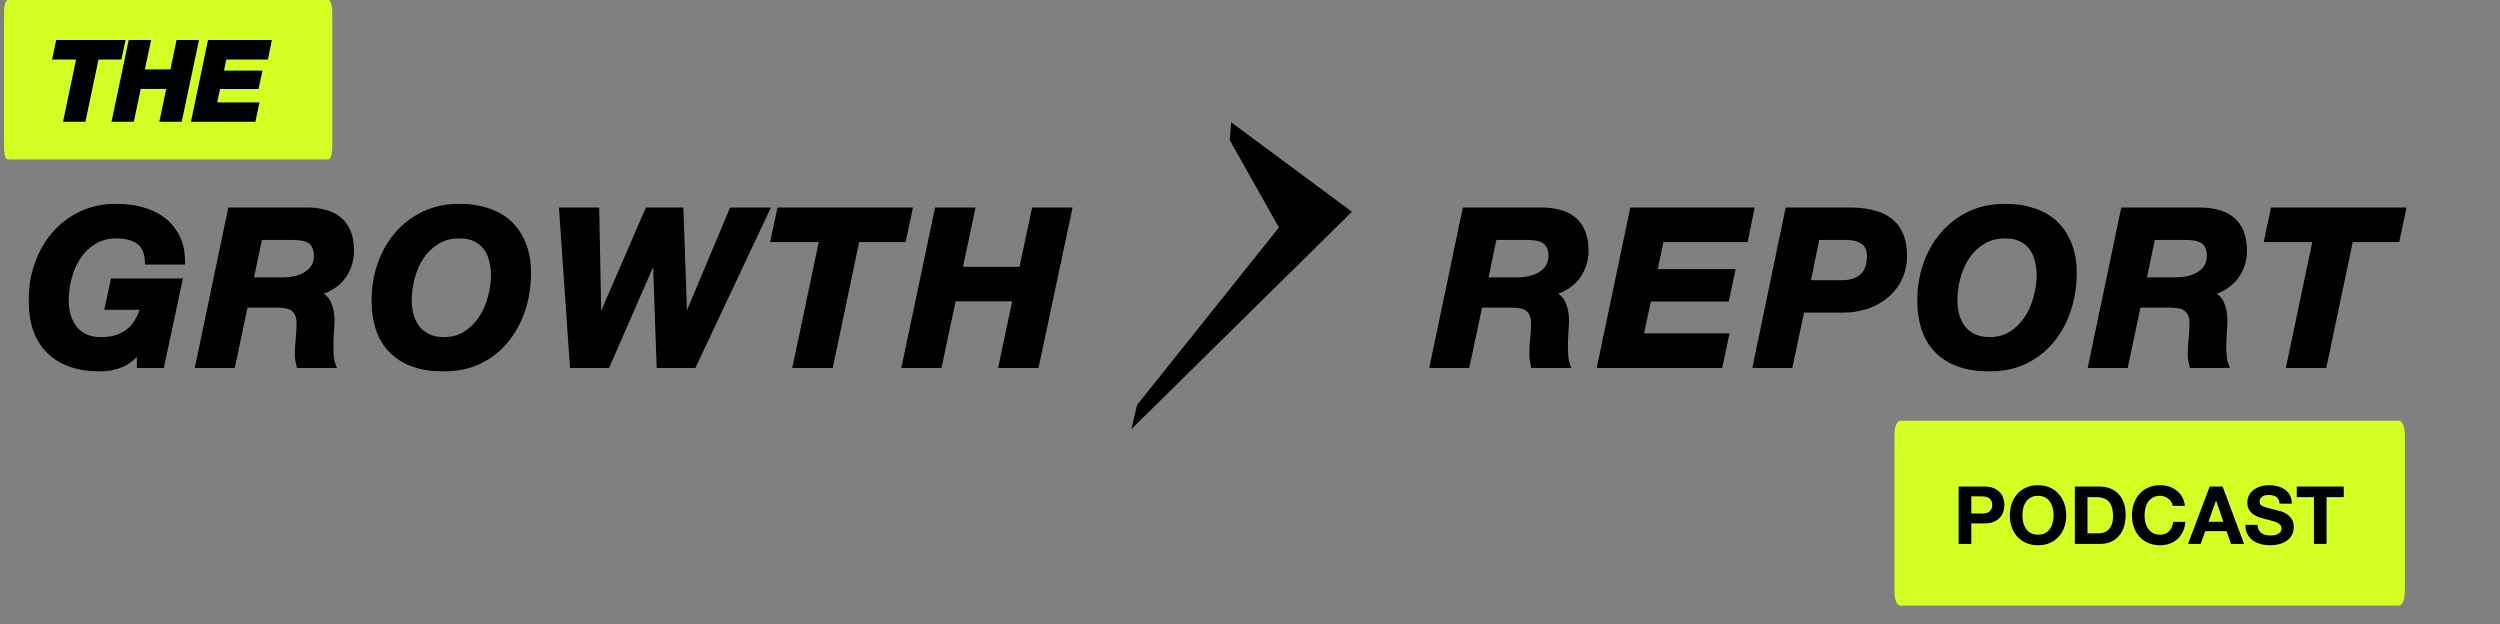
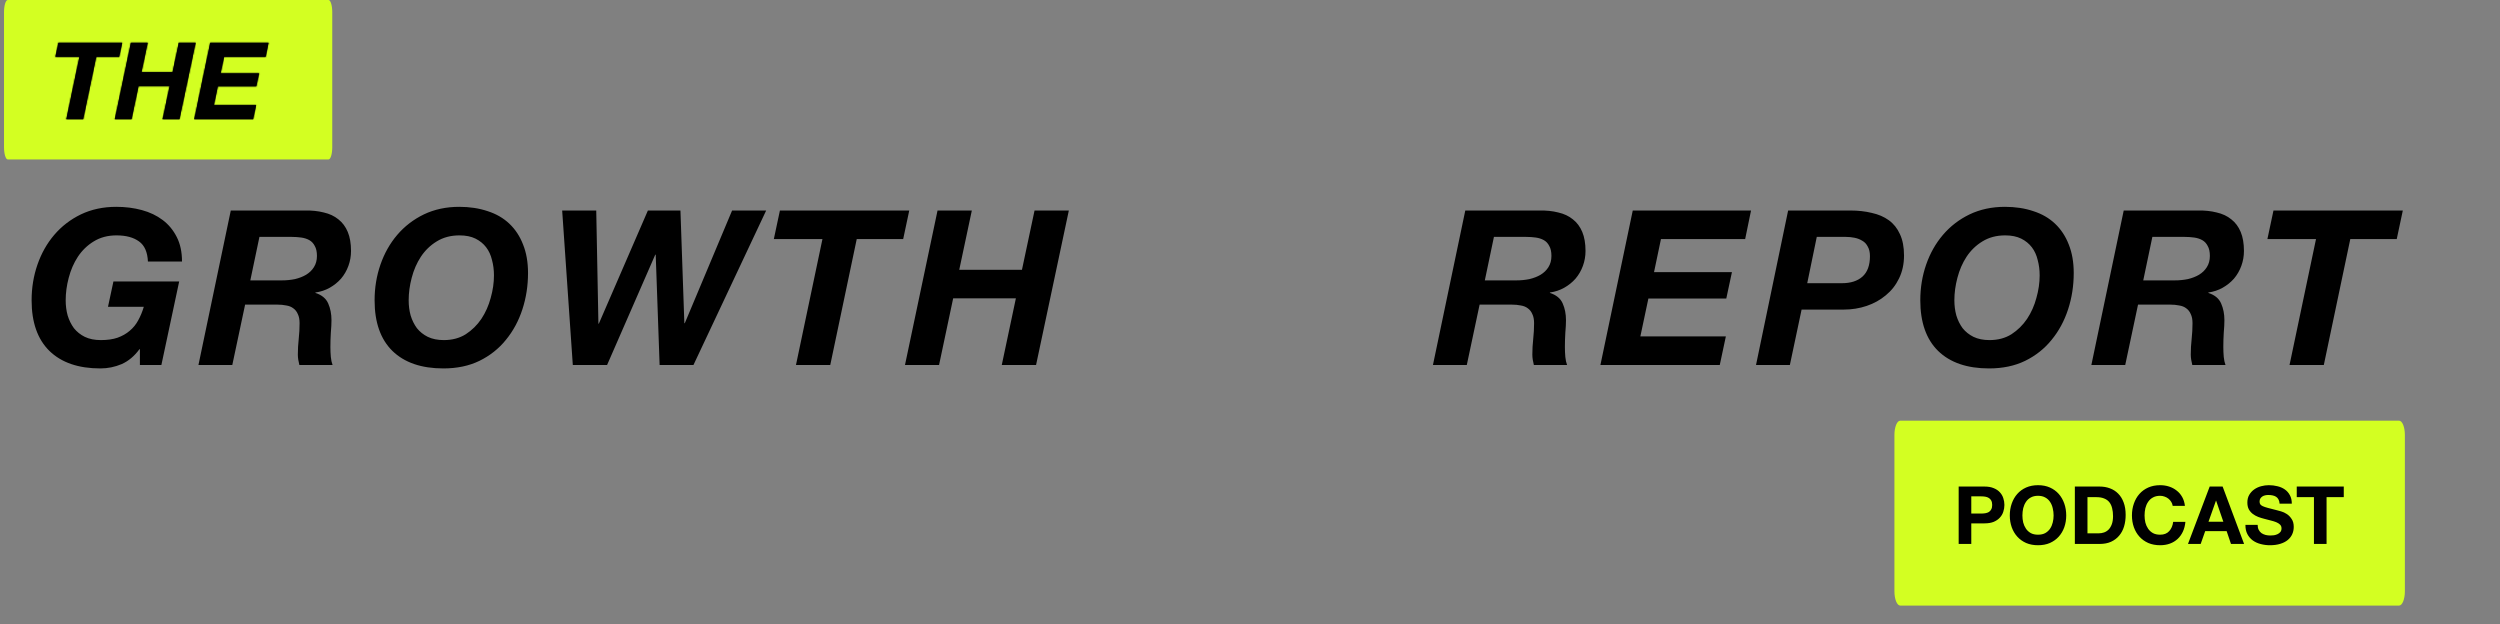
<svg xmlns="http://www.w3.org/2000/svg" width="1866" height="466" viewBox="0 0 1866 466" fill="none">
  <rect x="0" y="0" width="1866" height="466" fill="#808080" stroke="none" />
  <path d="M245.222 0H5.778C4.244 0 3 4.098 3 9.154V109.846C3 114.902 4.244 119 5.778 119H245.222C246.756 119 248 114.902 248 109.846V9.154C248 4.098 246.756 0 245.222 0Z" fill="#D3FF22" />
  <path d="M1790.68 314H1418.32C1415.93 314 1414 318.753 1414 324.615V441.385C1414 447.247 1415.93 452 1418.32 452H1790.68C1793.07 452 1795 447.247 1795 441.385V324.615C1795 318.753 1793.07 314 1790.68 314Z" fill="#D3FF22" />
-   <path d="M849.837 302.428L849.697 302.603L849.645 302.82L847.027 313.767L846.215 317.163L848.702 314.712L927.702 236.856L1006.7 159L1007.53 158.18L1006.6 157.484L921.235 94.197L919.782 93.12L919.642 94.922L918.931 104.07L918.908 104.373L919.057 104.638L955.801 169.878L849.837 302.428Z" fill="black" stroke="black" stroke-width="2" />
  <path d="M1471.37 383.32H1478.69C1479.77 383.32 1480.81 383.24 1481.81 383.08C1482.81 382.92 1483.69 382.62 1484.45 382.18C1485.21 381.7 1485.81 381.04 1486.25 380.2C1486.73 379.36 1486.97 378.26 1486.97 376.9C1486.97 375.54 1486.73 374.44 1486.25 373.6C1485.81 372.76 1485.21 372.12 1484.45 371.68C1483.69 371.2 1482.81 370.88 1481.81 370.72C1480.81 370.56 1479.77 370.48 1478.69 370.48H1471.37V383.32ZM1461.95 363.16H1481.27C1483.95 363.16 1486.23 363.56 1488.11 364.36C1489.99 365.12 1491.51 366.14 1492.67 367.42C1493.87 368.7 1494.73 370.16 1495.25 371.8C1495.81 373.44 1496.09 375.14 1496.09 376.9C1496.09 378.62 1495.81 380.32 1495.25 382C1494.73 383.64 1493.87 385.1 1492.67 386.38C1491.51 387.66 1489.99 388.7 1488.11 389.5C1486.23 390.26 1483.95 390.64 1481.27 390.64H1471.37V406H1461.95V363.16ZM1509.53 384.76C1509.53 386.56 1509.73 388.32 1510.13 390.04C1510.57 391.72 1511.25 393.24 1512.17 394.6C1513.09 395.96 1514.29 397.06 1515.77 397.9C1517.25 398.7 1519.05 399.1 1521.17 399.1C1523.29 399.1 1525.09 398.7 1526.57 397.9C1528.05 397.06 1529.25 395.96 1530.17 394.6C1531.09 393.24 1531.75 391.72 1532.15 390.04C1532.59 388.32 1532.81 386.56 1532.81 384.76C1532.81 382.88 1532.59 381.06 1532.15 379.3C1531.75 377.54 1531.09 375.98 1530.17 374.62C1529.25 373.22 1528.05 372.12 1526.57 371.32C1525.09 370.48 1523.29 370.06 1521.17 370.06C1519.05 370.06 1517.25 370.48 1515.77 371.32C1514.29 372.12 1513.09 373.22 1512.17 374.62C1511.25 375.98 1510.57 377.54 1510.13 379.3C1509.73 381.06 1509.53 382.88 1509.53 384.76ZM1500.11 384.76C1500.11 381.56 1500.59 378.6 1501.55 375.88C1502.51 373.12 1503.89 370.72 1505.69 368.68C1507.49 366.64 1509.69 365.04 1512.29 363.88C1514.93 362.72 1517.89 362.14 1521.17 362.14C1524.49 362.14 1527.45 362.72 1530.05 363.88C1532.65 365.04 1534.85 366.64 1536.65 368.68C1538.45 370.72 1539.83 373.12 1540.79 375.88C1541.75 378.6 1542.23 381.56 1542.23 384.76C1542.23 387.88 1541.75 390.8 1540.79 393.52C1539.83 396.2 1538.45 398.54 1536.65 400.54C1534.85 402.54 1532.65 404.12 1530.05 405.28C1527.45 406.4 1524.49 406.96 1521.17 406.96C1517.89 406.96 1514.93 406.4 1512.29 405.28C1509.69 404.12 1507.49 402.54 1505.69 400.54C1503.89 398.54 1502.51 396.2 1501.55 393.52C1500.59 390.8 1500.11 387.88 1500.11 384.76ZM1558.09 398.08H1566.49C1567.85 398.08 1569.17 397.86 1570.45 397.42C1571.73 396.98 1572.87 396.26 1573.87 395.26C1574.87 394.22 1575.67 392.88 1576.27 391.24C1576.87 389.6 1577.17 387.6 1577.17 385.24C1577.17 383.08 1576.95 381.14 1576.51 379.42C1576.11 377.66 1575.43 376.16 1574.47 374.92C1573.51 373.68 1572.23 372.74 1570.63 372.1C1569.07 371.42 1567.13 371.08 1564.81 371.08H1558.09V398.08ZM1548.67 363.16H1567.15C1569.91 363.16 1572.47 363.6 1574.83 364.48C1577.23 365.36 1579.29 366.68 1581.01 368.44C1582.77 370.2 1584.13 372.4 1585.09 375.04C1586.09 377.68 1586.59 380.78 1586.59 384.34C1586.59 387.46 1586.19 390.34 1585.39 392.98C1584.59 395.62 1583.37 397.9 1581.73 399.82C1580.13 401.74 1578.11 403.26 1575.67 404.38C1573.27 405.46 1570.43 406 1567.15 406H1548.67V363.16ZM1621.7 377.56C1621.54 376.48 1621.18 375.5 1620.62 374.62C1620.06 373.7 1619.36 372.9 1618.52 372.22C1617.68 371.54 1616.72 371.02 1615.64 370.66C1614.6 370.26 1613.5 370.06 1612.34 370.06C1610.22 370.06 1608.42 370.48 1606.94 371.32C1605.46 372.12 1604.26 373.22 1603.34 374.62C1602.42 375.98 1601.74 377.54 1601.3 379.3C1600.9 381.06 1600.7 382.88 1600.7 384.76C1600.7 386.56 1600.9 388.32 1601.3 390.04C1601.74 391.72 1602.42 393.24 1603.34 394.6C1604.26 395.96 1605.46 397.06 1606.94 397.9C1608.42 398.7 1610.22 399.1 1612.34 399.1C1615.22 399.1 1617.46 398.22 1619.06 396.46C1620.7 394.7 1621.7 392.38 1622.06 389.5H1631.18C1630.94 392.18 1630.32 394.6 1629.32 396.76C1628.32 398.92 1627 400.76 1625.36 402.28C1623.72 403.8 1621.8 404.96 1619.6 405.76C1617.4 406.56 1614.98 406.96 1612.34 406.96C1609.06 406.96 1606.1 406.4 1603.46 405.28C1600.86 404.12 1598.66 402.54 1596.86 400.54C1595.06 398.54 1593.68 396.2 1592.72 393.52C1591.76 390.8 1591.28 387.88 1591.28 384.76C1591.28 381.56 1591.76 378.6 1592.72 375.88C1593.68 373.12 1595.06 370.72 1596.86 368.68C1598.66 366.64 1600.86 365.04 1603.46 363.88C1606.1 362.72 1609.06 362.14 1612.34 362.14C1614.7 362.14 1616.92 362.48 1619 363.16C1621.12 363.84 1623 364.84 1624.64 366.16C1626.32 367.44 1627.7 369.04 1628.78 370.96C1629.86 372.88 1630.54 375.08 1630.82 377.56H1621.7ZM1648.41 389.44H1659.51L1654.11 373.72H1653.99L1648.41 389.44ZM1649.31 363.16H1658.97L1674.99 406H1665.21L1661.97 396.46H1645.95L1642.59 406H1633.11L1649.31 363.16ZM1685.11 391.78C1685.11 393.22 1685.37 394.44 1685.89 395.44C1686.41 396.44 1687.09 397.26 1687.93 397.9C1688.81 398.5 1689.83 398.96 1690.99 399.28C1692.15 399.56 1693.35 399.7 1694.59 399.7C1695.43 399.7 1696.33 399.64 1697.29 399.52C1698.25 399.36 1699.15 399.08 1699.99 398.68C1700.83 398.28 1701.53 397.74 1702.09 397.06C1702.65 396.34 1702.93 395.44 1702.93 394.36C1702.93 393.2 1702.55 392.26 1701.79 391.54C1701.07 390.82 1700.11 390.22 1698.91 389.74C1697.71 389.26 1696.35 388.84 1694.83 388.48C1693.31 388.12 1691.77 387.72 1690.21 387.28C1688.61 386.88 1687.05 386.4 1685.53 385.84C1684.01 385.24 1682.65 384.48 1681.45 383.56C1680.25 382.64 1679.27 381.5 1678.51 380.14C1677.79 378.74 1677.43 377.06 1677.43 375.1C1677.43 372.9 1677.89 371 1678.81 369.4C1679.77 367.76 1681.01 366.4 1682.53 365.32C1684.05 364.24 1685.77 363.44 1687.69 362.92C1689.61 362.4 1691.53 362.14 1693.45 362.14C1695.69 362.14 1697.83 362.4 1699.87 362.92C1701.95 363.4 1703.79 364.2 1705.39 365.32C1706.99 366.44 1708.25 367.88 1709.17 369.64C1710.13 371.36 1710.61 373.46 1710.61 375.94H1701.49C1701.41 374.66 1701.13 373.6 1700.65 372.76C1700.21 371.92 1699.61 371.26 1698.85 370.78C1698.09 370.3 1697.21 369.96 1696.21 369.76C1695.25 369.56 1694.19 369.46 1693.03 369.46C1692.27 369.46 1691.51 369.54 1690.75 369.7C1689.99 369.86 1689.29 370.14 1688.65 370.54C1688.05 370.94 1687.55 371.44 1687.15 372.04C1686.75 372.64 1686.55 373.4 1686.55 374.32C1686.55 375.16 1686.71 375.84 1687.03 376.36C1687.35 376.88 1687.97 377.36 1688.89 377.8C1689.85 378.24 1691.15 378.68 1692.79 379.12C1694.47 379.56 1696.65 380.12 1699.33 380.8C1700.13 380.96 1701.23 381.26 1702.63 381.7C1704.07 382.1 1705.49 382.76 1706.89 383.68C1708.29 384.6 1709.49 385.84 1710.49 387.4C1711.53 388.92 1712.05 390.88 1712.05 393.28C1712.05 395.24 1711.67 397.06 1710.91 398.74C1710.15 400.42 1709.01 401.88 1707.49 403.12C1706.01 404.32 1704.15 405.26 1701.91 405.94C1699.71 406.62 1697.15 406.96 1694.23 406.96C1691.87 406.96 1689.57 406.66 1687.33 406.06C1685.13 405.5 1683.17 404.6 1681.45 403.36C1679.77 402.12 1678.43 400.54 1677.43 398.62C1676.43 396.7 1675.95 394.42 1675.99 391.78H1685.11ZM1727.13 371.08H1714.29V363.16H1749.39V371.08H1736.55V406H1727.13V371.08Z" fill="black" />
  <mask id="path-5-outside-1_449_164" maskUnits="userSpaceOnUse" x="38" y="29" width="165" height="62" fill="black">
-     <rect fill="white" x="38" y="29" width="165" height="62" />
    <path d="M59.24 42.44H41.32L43.56 31.88H91.24L89 42.44H71.88L62.12 89H49.48L59.24 42.44ZM97.666 31.88H110.306L105.666 53.8H128.786L133.426 31.88H146.066L133.986 89H121.346L126.546 64.36H103.426L98.226 89H85.666L97.666 31.88ZM156.883 31.88H200.483L198.323 42.44H167.283L164.723 54.68H193.443L191.363 64.44H162.643L159.683 78.44H191.203L188.963 89H144.963L156.883 31.88Z" />
  </mask>
  <path d="M59.24 42.44H41.32L43.56 31.88H91.24L89 42.44H71.88L62.12 89H49.48L59.24 42.44ZM97.666 31.88H110.306L105.666 53.8H128.786L133.426 31.88H146.066L133.986 89H121.346L126.546 64.36H103.426L98.226 89H85.666L97.666 31.88ZM156.883 31.88H200.483L198.323 42.44H167.283L164.723 54.68H193.443L191.363 64.44H162.643L159.683 78.44H191.203L188.963 89H144.963L156.883 31.88Z" fill="black" />
  <path d="M59.24 42.44L61.197 42.85L61.703 40.44H59.24V42.44ZM41.32 42.44L39.364 42.025L38.851 44.44H41.32V42.44ZM43.56 31.88V29.88H41.94L41.603 31.465L43.56 31.88ZM91.24 31.88L93.197 32.295L93.709 29.88H91.24V31.88ZM89 42.44V44.44H90.62L90.957 42.855L89 42.44ZM71.88 42.44V40.44H70.256L69.922 42.03L71.88 42.44ZM62.12 89V91H63.744L64.078 89.41L62.12 89ZM49.48 89L47.523 88.59L47.017 91H49.48V89ZM59.24 40.44H41.32V44.44H59.24V40.44ZM43.276 42.855L45.517 32.295L41.603 31.465L39.364 42.025L43.276 42.855ZM43.56 33.88H91.24V29.88H43.56V33.88ZM89.284 31.465L87.043 42.025L90.957 42.855L93.197 32.295L89.284 31.465ZM89 40.44H71.88V44.44H89V40.44ZM69.922 42.03L60.163 88.59L64.078 89.41L73.838 42.85L69.922 42.03ZM62.12 87H49.48V91H62.12V87ZM51.438 89.41L61.197 42.85L57.282 42.03L47.523 88.59L51.438 89.41ZM97.666 31.88V29.88H96.043L95.709 31.469L97.666 31.88ZM110.306 31.88L112.263 32.294L112.774 29.88H110.306V31.88ZM105.666 53.8L103.71 53.386L103.199 55.8H105.666V53.8ZM128.786 53.8V55.8H130.407L130.743 54.214L128.786 53.8ZM133.426 31.88V29.88H131.805L131.47 31.466L133.426 31.88ZM146.066 31.88L148.023 32.294L148.533 29.88H146.066V31.88ZM133.986 89V91H135.608L135.943 89.414L133.986 89ZM121.346 89L119.389 88.587L118.88 91H121.346V89ZM126.546 64.36L128.503 64.773L129.012 62.36H126.546V64.36ZM103.426 64.36V62.36H101.804L101.469 63.947L103.426 64.36ZM98.226 89V91H99.848L100.183 89.413L98.226 89ZM85.666 89L83.709 88.589L83.202 91H85.666V89ZM97.666 33.88H110.306V29.88H97.666V33.88ZM108.35 31.466L103.71 53.386L107.623 54.214L112.263 32.294L108.35 31.466ZM105.666 55.8H128.786V51.8H105.666V55.8ZM130.743 54.214L135.383 32.294L131.47 31.466L126.83 53.386L130.743 54.214ZM133.426 33.88H146.066V29.88H133.426V33.88ZM144.11 31.466L132.03 88.586L135.943 89.414L148.023 32.294L144.11 31.466ZM133.986 87H121.346V91H133.986V87ZM123.303 89.413L128.503 64.773L124.589 63.947L119.389 88.587L123.303 89.413ZM126.546 62.36H103.426V66.36H126.546V62.36ZM101.469 63.947L96.269 88.587L100.183 89.413L105.383 64.773L101.469 63.947ZM98.226 87H85.666V91H98.226V87ZM87.624 89.411L99.624 32.291L95.709 31.469L83.709 88.589L87.624 89.411ZM156.883 31.88V29.88H155.257L154.925 31.471L156.883 31.88ZM200.483 31.88L202.443 32.281L202.934 29.88H200.483V31.88ZM198.323 42.44V44.44H199.955L200.283 42.841L198.323 42.44ZM167.283 42.44V40.44H165.658L165.325 42.031L167.283 42.44ZM164.723 54.68L162.765 54.271L162.262 56.68H164.723V54.68ZM193.443 54.68L195.399 55.097L195.914 52.68H193.443V54.68ZM191.363 64.44V66.44H192.982L193.319 64.857L191.363 64.44ZM162.643 64.44V62.44H161.022L160.686 64.026L162.643 64.44ZM159.683 78.44L157.726 78.026L157.216 80.44H159.683V78.44ZM191.203 78.44L193.16 78.855L193.672 76.44H191.203V78.44ZM188.963 89V91H190.583L190.92 89.415L188.963 89ZM144.963 89L143.005 88.591L142.503 91H144.963V89ZM156.883 33.88H200.483V29.88H156.883V33.88ZM198.524 31.479L196.364 42.039L200.283 42.841L202.443 32.281L198.524 31.479ZM198.323 40.44H167.283V44.44H198.323V40.44ZM165.325 42.031L162.765 54.271L166.681 55.089L169.241 42.849L165.325 42.031ZM164.723 56.68H193.443V52.68H164.723V56.68ZM191.487 54.263L189.407 64.023L193.319 64.857L195.399 55.097L191.487 54.263ZM191.363 62.44H162.643V66.44H191.363V62.44ZM160.686 64.026L157.726 78.026L161.64 78.854L164.6 64.854L160.686 64.026ZM159.683 80.44H191.203V76.44H159.683V80.44ZM189.247 78.025L187.007 88.585L190.92 89.415L193.16 78.855L189.247 78.025ZM188.963 87H144.963V91H188.963V87ZM146.921 89.409L158.841 32.289L154.925 31.471L143.005 88.591L146.921 89.409Z" fill="black" mask="url(#path-5-outside-1_449_164)" />
  <path d="M104.423 260.625H104.099C100.319 265.792 95.892 269.505 90.816 271.766C85.741 273.919 80.449 274.995 74.942 274.995C58.528 274.995 45.839 270.636 36.876 261.916C28.021 253.197 23.594 240.602 23.594 224.132C23.594 214.767 25.052 205.886 27.967 197.49C30.883 189.093 35.041 181.719 40.44 175.368C45.947 168.909 52.589 163.796 60.364 160.028C68.247 156.261 77.048 154.377 86.767 154.377C93.57 154.377 99.941 155.184 105.88 156.799C111.82 158.414 117.003 160.89 121.431 164.227C125.858 167.564 129.368 171.816 131.96 176.983C134.551 182.042 135.847 188.124 135.847 195.229H110.416C110.092 188.124 107.878 183.119 103.775 180.212C99.671 177.198 94.056 175.691 86.929 175.691C80.449 175.691 74.78 177.198 69.921 180.212C65.169 183.119 61.227 186.94 58.096 191.677C55.072 196.305 52.804 201.526 51.293 207.339C49.781 213.045 49.025 218.642 49.025 224.132C49.025 228.115 49.511 231.883 50.483 235.435C51.563 238.988 53.128 242.163 55.18 244.962C57.34 247.653 60.04 249.806 63.279 251.421C66.627 253.035 70.622 253.843 75.266 253.843C80.125 253.843 84.283 253.251 87.739 252.067C91.302 250.775 94.326 249.053 96.809 246.9C99.401 244.747 101.507 242.163 103.127 239.149C104.855 236.027 106.258 232.636 107.338 228.976H80.611L84.661 210.084H133.741L120.459 272.412H104.423V260.625ZM186.837 209.277H210.324C213.78 209.277 217.074 208.954 220.205 208.308C223.337 207.555 226.091 206.478 228.466 205.079C230.95 203.572 232.894 201.688 234.298 199.427C235.81 197.059 236.565 194.26 236.565 191.031C236.565 187.909 236.026 185.433 234.946 183.603C233.974 181.665 232.624 180.212 230.896 179.243C229.168 178.275 227.171 177.629 224.903 177.306C222.635 176.983 220.259 176.821 217.776 176.821H193.64L186.837 209.277ZM172.259 157.122H227.495C232.678 157.014 237.375 157.499 241.587 158.575C245.906 159.544 249.578 161.266 252.602 163.742C255.625 166.11 257.947 169.232 259.567 173.108C261.187 176.983 261.997 181.719 261.997 187.317C261.997 191.192 261.349 194.906 260.053 198.458C258.757 202.011 256.921 205.186 254.545 207.985C252.17 210.676 249.362 212.937 246.122 214.767C242.883 216.597 239.319 217.781 235.432 218.319V218.642C240.183 220.149 243.369 222.787 244.989 226.554C246.608 230.214 247.418 234.359 247.418 238.988C247.418 241.571 247.256 244.693 246.932 248.353C246.716 251.905 246.608 255.458 246.608 259.01C246.608 261.593 246.716 264.069 246.932 266.438C247.148 268.698 247.58 270.69 248.228 272.412H223.445C223.121 271.013 222.851 269.721 222.635 268.537C222.419 267.245 222.311 265.953 222.311 264.661C222.311 260.786 222.527 256.911 222.959 253.035C223.391 249.053 223.607 245.123 223.607 241.248C223.607 238.449 223.175 236.189 222.311 234.466C221.555 232.636 220.421 231.183 218.909 230.107C217.506 229.03 215.778 228.33 213.726 228.008C211.674 227.577 209.407 227.362 206.923 227.362H182.95L173.393 272.412H148.123L172.259 157.122ZM279.6 224.132C279.6 214.767 281.058 205.886 283.974 197.49C286.89 189.093 291.047 181.719 296.447 175.368C301.954 168.909 308.595 163.796 316.37 160.028C324.253 156.261 333.054 154.377 342.773 154.377C350.548 154.377 357.622 155.453 363.993 157.606C370.364 159.652 375.764 162.773 380.191 166.972C384.619 171.17 388.02 176.337 390.396 182.473C392.88 188.609 394.121 195.713 394.121 203.787C394.121 213.26 392.718 222.302 389.91 230.914C387.102 239.526 382.999 247.115 377.599 253.681C372.308 260.248 365.721 265.469 357.838 269.344C350.062 273.112 341.099 274.995 330.949 274.995C314.534 274.995 301.846 270.636 292.883 261.916C284.028 253.197 279.6 240.602 279.6 224.132ZM305.032 224.132C305.032 228.115 305.517 231.883 306.489 235.435C307.569 238.988 309.135 242.163 311.187 244.962C313.347 247.653 316.046 249.806 319.286 251.421C322.634 253.035 326.629 253.843 331.273 253.843C337.536 253.843 342.989 252.39 347.633 249.483C352.276 246.469 356.164 242.648 359.295 238.019C362.427 233.282 364.749 228.061 366.261 222.356C367.88 216.651 368.69 211.053 368.69 205.563C368.69 201.473 368.204 197.651 367.233 194.099C366.369 190.439 364.911 187.263 362.859 184.572C360.807 181.881 358.162 179.728 354.922 178.113C351.682 176.498 347.687 175.691 342.935 175.691C336.456 175.691 330.787 177.198 325.927 180.212C321.176 183.119 317.234 186.94 314.103 191.677C311.079 196.305 308.811 201.526 307.299 207.339C305.787 213.045 305.032 218.642 305.032 224.132ZM517.604 272.412H492.335L489.419 190.062H489.095L453.135 272.412H427.542L419.605 157.122H445.036L446.656 241.571H446.98L483.588 157.122H507.885L510.801 241.248H511.125L546.437 157.122H571.868L517.604 272.412ZM613.875 178.436H577.591L582.127 157.122H678.668L674.132 178.436H639.468L619.706 272.412H594.113L613.875 178.436ZM699.779 157.122H725.372L715.977 201.365H762.79L772.185 157.122H797.778L773.319 272.412H747.726L758.255 222.679H711.442L700.913 272.412H675.482L699.779 157.122ZM1108.27 209.277H1131.75C1135.21 209.277 1138.5 208.954 1141.63 208.308C1144.77 207.555 1147.52 206.478 1149.9 205.079C1152.38 203.572 1154.32 201.688 1155.73 199.427C1157.24 197.059 1157.99 194.26 1157.99 191.031C1157.99 187.909 1157.45 185.433 1156.37 183.603C1155.4 181.665 1154.05 180.212 1152.33 179.243C1150.6 178.275 1148.6 177.629 1146.33 177.306C1144.06 176.983 1141.69 176.821 1139.2 176.821H1115.07L1108.27 209.277ZM1093.69 157.122H1148.92C1154.11 157.014 1158.8 157.499 1163.02 158.575C1167.34 159.544 1171.01 161.266 1174.03 163.742C1177.05 166.11 1179.38 169.232 1181 173.108C1182.62 176.983 1183.43 181.719 1183.43 187.317C1183.43 191.192 1182.78 194.906 1181.48 198.458C1180.19 202.011 1178.35 205.186 1175.97 207.985C1173.6 210.676 1170.79 212.937 1167.55 214.767C1164.31 216.597 1160.75 217.781 1156.86 218.319V218.642C1161.61 220.149 1164.8 222.787 1166.42 226.554C1168.04 230.214 1168.85 234.359 1168.85 238.988C1168.85 241.571 1168.69 244.693 1168.36 248.353C1168.15 251.905 1168.04 255.458 1168.04 259.01C1168.04 261.593 1168.15 264.069 1168.36 266.438C1168.58 268.698 1169.01 270.69 1169.66 272.412H1144.87C1144.55 271.013 1144.28 269.721 1144.06 268.537C1143.85 267.245 1143.74 265.953 1143.74 264.661C1143.74 260.786 1143.96 256.911 1144.39 253.035C1144.82 249.053 1145.04 245.123 1145.04 241.248C1145.04 238.449 1144.6 236.189 1143.74 234.466C1142.98 232.636 1141.85 231.183 1140.34 230.107C1138.93 229.03 1137.21 228.33 1135.16 228.008C1133.1 227.577 1130.84 227.362 1128.35 227.362H1104.38L1094.82 272.412H1069.55L1093.69 157.122ZM1218.69 157.122H1306.97L1302.59 178.436H1239.74L1234.56 203.141H1292.71L1288.5 222.84H1230.35L1224.36 251.098H1288.18L1283.64 272.412H1194.55L1218.69 157.122ZM1334.66 157.122H1380.99C1386.82 157.122 1392.17 157.714 1397.03 158.898C1401.99 159.975 1406.26 161.805 1409.82 164.388C1413.39 166.972 1416.14 170.416 1418.08 174.722C1420.14 179.028 1421.16 184.357 1421.16 190.708C1421.16 197.059 1419.92 202.764 1417.44 207.824C1415.06 212.775 1411.77 216.974 1407.55 220.418C1403.45 223.863 1398.7 226.5 1393.3 228.33C1387.9 230.16 1382.18 231.075 1376.13 231.075H1344.71L1335.96 272.412H1310.69L1334.66 157.122ZM1348.92 211.376H1374.83C1381.31 211.376 1386.39 209.761 1390.06 206.532C1393.84 203.195 1395.73 198.082 1395.73 191.192C1395.73 188.286 1395.19 185.918 1394.11 184.088C1393.14 182.15 1391.79 180.697 1390.06 179.728C1388.33 178.651 1386.39 177.898 1384.23 177.467C1382.18 177.037 1380.02 176.821 1377.75 176.821H1356.04L1348.92 211.376ZM1433.31 224.132C1433.31 214.767 1434.77 205.886 1437.68 197.49C1440.6 189.093 1444.76 181.719 1450.16 175.368C1455.66 168.909 1462.3 163.796 1470.08 160.028C1477.96 156.261 1486.76 154.377 1496.48 154.377C1504.26 154.377 1511.33 155.453 1517.7 157.606C1524.07 159.652 1529.47 162.773 1533.9 166.972C1538.33 171.17 1541.73 176.337 1544.11 182.473C1546.59 188.609 1547.83 195.713 1547.83 203.787C1547.83 213.26 1546.43 222.302 1543.62 230.914C1540.81 239.526 1536.71 247.115 1531.31 253.681C1526.02 260.248 1519.43 265.469 1511.55 269.344C1503.77 273.112 1494.81 274.995 1484.66 274.995C1468.24 274.995 1455.56 270.636 1446.59 261.916C1437.74 253.197 1433.31 240.602 1433.31 224.132ZM1458.74 224.132C1458.74 228.115 1459.23 231.883 1460.2 235.435C1461.28 238.988 1462.84 242.163 1464.9 244.962C1467.06 247.653 1469.76 249.806 1473 251.421C1476.34 253.035 1480.34 253.843 1484.98 253.843C1491.25 253.843 1496.7 252.39 1501.34 249.483C1505.99 246.469 1509.87 242.648 1513 238.019C1516.14 233.282 1518.46 228.061 1519.97 222.356C1521.59 216.651 1522.4 211.053 1522.4 205.563C1522.4 201.473 1521.91 197.651 1520.94 194.099C1520.08 190.439 1518.62 187.263 1516.57 184.572C1514.52 181.881 1511.87 179.728 1508.63 178.113C1505.39 176.498 1501.4 175.691 1496.64 175.691C1490.17 175.691 1484.5 177.198 1479.64 180.212C1474.88 183.119 1470.94 186.94 1467.81 191.677C1464.79 196.305 1462.52 201.526 1461.01 207.339C1459.5 213.045 1458.74 218.642 1458.74 224.132ZM1599.72 209.277H1623.2C1626.66 209.277 1629.95 208.954 1633.09 208.308C1636.22 207.555 1638.97 206.478 1641.35 205.079C1643.83 203.572 1645.77 201.688 1647.18 199.427C1648.69 197.059 1649.45 194.26 1649.45 191.031C1649.45 187.909 1648.91 185.433 1647.83 183.603C1646.85 181.665 1645.5 180.212 1643.78 179.243C1642.05 178.275 1640.05 177.629 1637.78 177.306C1635.52 176.983 1633.14 176.821 1630.66 176.821H1606.52L1599.72 209.277ZM1585.14 157.122H1640.37C1645.56 157.014 1650.26 157.499 1654.47 158.575C1658.79 159.544 1662.46 161.266 1665.48 163.742C1668.51 166.11 1670.83 169.232 1672.45 173.108C1674.07 176.983 1674.88 181.719 1674.88 187.317C1674.88 191.192 1674.23 194.906 1672.93 198.458C1671.64 202.011 1669.8 205.186 1667.43 207.985C1665.05 210.676 1662.24 212.937 1659 214.767C1655.76 216.597 1652.2 217.781 1648.31 218.319V218.642C1653.06 220.149 1656.25 222.787 1657.87 226.554C1659.49 230.214 1660.3 234.359 1660.3 238.988C1660.3 241.571 1660.14 244.693 1659.81 248.353C1659.6 251.905 1659.49 255.458 1659.49 259.01C1659.49 261.593 1659.6 264.069 1659.81 266.438C1660.03 268.698 1660.46 270.69 1661.11 272.412H1636.32C1636 271.013 1635.73 269.721 1635.52 268.537C1635.3 267.245 1635.19 265.953 1635.19 264.661C1635.19 260.786 1635.41 256.911 1635.84 253.035C1636.27 249.053 1636.49 245.123 1636.49 241.248C1636.49 238.449 1636.05 236.189 1635.19 234.466C1634.44 232.636 1633.3 231.183 1631.79 230.107C1630.39 229.03 1628.66 228.33 1626.61 228.008C1624.55 227.577 1622.29 227.362 1619.8 227.362H1595.83L1586.27 272.412H1561L1585.14 157.122ZM1728.67 178.436H1692.39L1696.92 157.122H1793.46L1788.93 178.436H1754.26L1734.5 272.412H1708.91L1728.67 178.436Z" fill="black" />
  <mask id="mask0_449_164" style="mask-type:luminance" maskUnits="userSpaceOnUse" x="21" y="150" width="1777" height="128">
-     <path d="M1797.6 150.412H21.201V277.794H1797.6V150.412Z" fill="white" />
-     <path d="M104.425 260.625H104.101C100.321 265.792 95.894 269.505 90.818 271.766C85.743 273.919 80.451 274.995 74.944 274.995C58.53 274.995 45.841 270.636 36.878 261.916C28.023 253.197 23.596 240.602 23.596 224.132C23.596 214.767 25.053 205.886 27.969 197.49C30.885 189.093 35.042 181.719 40.442 175.368C45.949 168.909 52.59 163.796 60.366 160.028C68.249 156.261 77.05 154.377 86.769 154.377C93.572 154.377 99.943 155.184 105.882 156.799C111.822 158.414 117.005 160.89 121.433 164.227C125.86 167.564 129.37 171.816 131.961 176.983C134.553 182.042 135.849 188.124 135.849 195.229H110.418C110.094 188.124 107.88 183.119 103.777 180.212C99.673 177.198 94.058 175.691 86.93 175.691C80.451 175.691 74.782 177.198 69.922 180.212C65.171 183.119 61.23 186.94 58.098 191.677C55.074 196.305 52.806 201.526 51.295 207.339C49.783 213.045 49.027 218.642 49.027 224.132C49.027 228.115 49.513 231.883 50.485 235.435C51.565 238.988 53.13 242.163 55.182 244.962C57.342 247.653 60.042 249.806 63.281 251.421C66.629 253.035 70.624 253.843 75.268 253.843C80.127 253.843 84.285 253.251 87.74 252.067C91.304 250.775 94.328 249.053 96.811 246.9C99.403 244.747 101.509 242.163 103.129 239.149C104.857 236.027 106.26 232.636 107.34 228.976H80.613L84.663 210.084H133.743L120.461 272.412H104.425V260.625ZM186.839 209.277H210.326C213.782 209.277 217.076 208.954 220.207 208.308C223.339 207.555 226.093 206.478 228.468 205.079C230.952 203.572 232.896 201.688 234.3 199.427C235.812 197.059 236.567 194.26 236.567 191.031C236.567 187.909 236.028 185.433 234.948 183.603C233.976 181.665 232.626 180.212 230.898 179.243C229.17 178.275 227.173 177.629 224.905 177.306C222.637 176.983 220.261 176.821 217.778 176.821H193.642L186.839 209.277ZM172.261 157.122H227.496C232.68 157.014 237.377 157.499 241.589 158.575C245.908 159.544 249.58 161.266 252.604 163.742C255.627 166.11 257.949 169.232 259.569 173.108C261.189 176.983 261.999 181.719 261.999 187.317C261.999 191.192 261.351 194.906 260.055 198.458C258.759 202.011 256.923 205.186 254.547 207.985C252.172 210.676 249.364 212.937 246.124 214.767C242.885 216.597 239.321 217.781 235.434 218.319V218.642C240.185 220.149 243.371 222.787 244.99 226.554C246.61 230.214 247.42 234.359 247.42 238.988C247.42 241.571 247.258 244.693 246.934 248.353C246.718 251.905 246.61 255.458 246.61 259.01C246.61 261.593 246.718 264.069 246.934 266.438C247.15 268.698 247.582 270.69 248.23 272.412H223.447C223.123 271.013 222.853 269.721 222.637 268.537C222.421 267.245 222.313 265.953 222.313 264.661C222.313 260.786 222.529 256.911 222.961 253.035C223.393 249.053 223.609 245.123 223.609 241.248C223.609 238.449 223.177 236.189 222.313 234.466C221.557 232.636 220.423 231.183 218.911 230.107C217.508 229.03 215.78 228.33 213.728 228.008C211.676 227.577 209.409 227.362 206.925 227.362H182.952L173.395 272.412H148.125L172.261 157.122ZM279.602 224.132C279.602 214.767 281.06 205.886 283.976 197.49C286.892 189.093 291.049 181.719 296.448 175.368C301.956 168.909 308.597 163.796 316.372 160.028C324.255 156.261 333.056 154.377 342.775 154.377C350.55 154.377 357.624 155.453 363.995 157.606C370.366 159.652 375.766 162.773 380.193 166.972C384.621 171.17 388.022 176.337 390.398 182.473C392.882 188.609 394.123 195.713 394.123 203.787C394.123 213.26 392.72 222.302 389.912 230.914C387.104 239.526 383.001 247.115 377.601 253.681C372.31 260.248 365.723 265.469 357.84 269.344C350.064 273.112 341.101 274.995 330.951 274.995C314.536 274.995 301.848 270.636 292.885 261.916C284.03 253.197 279.602 240.602 279.602 224.132ZM305.034 224.132C305.034 228.115 305.519 231.883 306.491 235.435C307.571 238.988 309.137 242.163 311.189 244.962C313.349 247.653 316.048 249.806 319.288 251.421C322.636 253.035 326.631 253.843 331.275 253.843C337.538 253.843 342.991 252.39 347.635 249.483C352.278 246.469 356.166 242.648 359.297 238.019C362.429 233.282 364.751 228.061 366.263 222.356C367.882 216.651 368.692 211.053 368.692 205.563C368.692 201.473 368.206 197.651 367.234 194.099C366.371 190.439 364.913 187.263 362.861 184.572C360.809 181.881 358.164 179.728 354.924 178.113C351.684 176.498 347.689 175.691 342.937 175.691C336.458 175.691 330.789 177.198 325.929 180.212C321.178 183.119 317.236 186.94 314.104 191.677C311.081 196.305 308.813 201.526 307.301 207.339C305.789 213.045 305.034 218.642 305.034 224.132ZM517.606 272.412H492.337L489.421 190.062H489.097L453.137 272.412H427.544L419.607 157.122H445.038L446.658 241.571H446.982L483.59 157.122H507.887L510.803 241.248H511.126L546.438 157.122H571.87L517.606 272.412ZM613.877 178.436H577.593L582.128 157.122H678.67L674.134 178.436H639.47L619.708 272.412H594.115L613.877 178.436ZM699.781 157.122H725.374L715.979 201.365H762.792L772.187 157.122H797.78L773.321 272.412H747.728L758.257 222.679H711.444L700.915 272.412H675.484L699.781 157.122ZM1108.27 209.277H1131.76C1135.21 209.277 1138.5 208.954 1141.64 208.308C1144.77 207.555 1147.52 206.478 1149.9 205.079C1152.38 203.572 1154.33 201.688 1155.73 199.427C1157.24 197.059 1158 194.26 1158 191.031C1158 187.909 1157.46 185.433 1156.38 183.603C1155.41 181.665 1154.06 180.212 1152.33 179.243C1150.6 178.275 1148.6 177.629 1146.33 177.306C1144.07 176.983 1141.69 176.821 1139.21 176.821H1115.07L1108.27 209.277ZM1093.69 157.122H1148.93C1154.11 157.014 1158.81 157.499 1163.02 158.575C1167.34 159.544 1171.01 161.266 1174.03 163.742C1177.06 166.11 1179.38 169.232 1181 173.108C1182.62 176.983 1183.43 181.719 1183.43 187.317C1183.43 191.192 1182.78 194.906 1181.48 198.458C1180.19 202.011 1178.35 205.186 1175.98 207.985C1173.6 210.676 1170.79 212.937 1167.55 214.767C1164.31 216.597 1160.75 217.781 1156.86 218.319V218.642C1161.61 220.149 1164.8 222.787 1166.42 226.554C1168.04 230.214 1168.85 234.359 1168.85 238.988C1168.85 241.571 1168.69 244.693 1168.36 248.353C1168.15 251.905 1168.04 255.458 1168.04 259.01C1168.04 261.593 1168.15 264.069 1168.36 266.438C1168.58 268.698 1169.01 270.69 1169.66 272.412H1144.88C1144.55 271.013 1144.28 269.721 1144.07 268.537C1143.85 267.245 1143.74 265.953 1143.74 264.661C1143.74 260.786 1143.96 256.911 1144.39 253.035C1144.82 249.053 1145.04 245.123 1145.04 241.248C1145.04 238.449 1144.61 236.189 1143.74 234.466C1142.99 232.636 1141.85 231.183 1140.34 230.107C1138.94 229.03 1137.21 228.33 1135.16 228.008C1133.11 227.577 1130.84 227.362 1128.35 227.362H1104.38L1094.82 272.412H1069.55L1093.69 157.122ZM1218.69 157.122H1306.97L1302.59 178.436H1239.75L1234.56 203.141H1292.71L1288.5 222.84H1230.35L1224.36 251.098H1288.18L1283.64 272.412H1194.55L1218.69 157.122ZM1334.66 157.122H1380.99C1386.82 157.122 1392.17 157.714 1397.03 158.898C1402 159.975 1406.26 161.805 1409.82 164.388C1413.39 166.972 1416.14 170.416 1418.09 174.722C1420.14 179.028 1421.16 184.357 1421.16 190.708C1421.16 197.059 1419.92 202.764 1417.44 207.824C1415.06 212.775 1411.77 216.974 1407.56 220.418C1403.45 223.863 1398.7 226.5 1393.3 228.33C1387.9 230.16 1382.18 231.075 1376.13 231.075H1344.71L1335.96 272.412H1310.69L1334.66 157.122ZM1348.92 211.376H1374.84C1381.32 211.376 1386.39 209.761 1390.06 206.532C1393.84 203.195 1395.73 198.082 1395.73 191.192C1395.73 188.286 1395.19 185.918 1394.11 184.088C1393.14 182.15 1391.79 180.697 1390.06 179.728C1388.33 178.651 1386.39 177.898 1384.23 177.467C1382.18 177.037 1380.02 176.821 1377.75 176.821H1356.05L1348.92 211.376ZM1433.31 224.132C1433.31 214.767 1434.77 205.886 1437.69 197.49C1440.6 189.093 1444.76 181.719 1450.16 175.368C1455.67 168.909 1462.31 163.796 1470.08 160.028C1477.96 156.261 1486.77 154.377 1496.48 154.377C1504.26 154.377 1511.33 155.453 1517.7 157.606C1524.08 159.652 1529.47 162.773 1533.9 166.972C1538.33 171.17 1541.73 176.337 1544.11 182.473C1546.59 188.609 1547.83 195.713 1547.83 203.787C1547.83 213.26 1546.43 222.302 1543.62 230.914C1540.81 239.526 1536.71 247.115 1531.31 253.681C1526.02 260.248 1519.43 265.469 1511.55 269.344C1503.77 273.112 1494.81 274.995 1484.66 274.995C1468.25 274.995 1455.56 270.636 1446.59 261.916C1437.74 253.197 1433.31 240.602 1433.31 224.132ZM1458.74 224.132C1458.74 228.115 1459.23 231.883 1460.2 235.435C1461.28 238.988 1462.85 242.163 1464.9 244.962C1467.06 247.653 1469.76 249.806 1473 251.421C1476.34 253.035 1480.34 253.843 1484.98 253.843C1491.25 253.843 1496.7 252.39 1501.34 249.483C1505.99 246.469 1509.88 242.648 1513.01 238.019C1516.14 233.282 1518.46 228.061 1519.97 222.356C1521.59 216.651 1522.4 211.053 1522.4 205.563C1522.4 201.473 1521.92 197.651 1520.94 194.099C1520.08 190.439 1518.62 187.263 1516.57 184.572C1514.52 181.881 1511.87 179.728 1508.63 178.113C1505.39 176.498 1501.4 175.691 1496.65 175.691C1490.17 175.691 1484.5 177.198 1479.64 180.212C1474.89 183.119 1470.95 186.94 1467.81 191.677C1464.79 196.305 1462.52 201.526 1461.01 207.339C1459.5 213.045 1458.74 218.642 1458.74 224.132ZM1599.72 209.277H1623.21C1626.66 209.277 1629.96 208.954 1633.09 208.308C1636.22 207.555 1638.97 206.478 1641.35 205.079C1643.83 203.572 1645.78 201.688 1647.18 199.427C1648.69 197.059 1649.45 194.26 1649.45 191.031C1649.45 187.909 1648.91 185.433 1647.83 183.603C1646.86 181.665 1645.51 180.212 1643.78 179.243C1642.05 178.275 1640.05 177.629 1637.78 177.306C1635.52 176.983 1633.14 176.821 1630.66 176.821H1606.52L1599.72 209.277ZM1585.14 157.122H1640.38C1645.56 157.014 1650.26 157.499 1654.47 158.575C1658.79 159.544 1662.46 161.266 1665.48 163.742C1668.51 166.11 1670.83 169.232 1672.45 173.108C1674.07 176.983 1674.88 181.719 1674.88 187.317C1674.88 191.192 1674.23 194.906 1672.93 198.458C1671.64 202.011 1669.8 205.186 1667.43 207.985C1665.05 210.676 1662.24 212.937 1659 214.767C1655.76 216.597 1652.2 217.781 1648.31 218.319V218.642C1653.06 220.149 1656.25 222.787 1657.87 226.554C1659.49 230.214 1660.3 234.359 1660.3 238.988C1660.3 241.571 1660.14 244.693 1659.81 248.353C1659.6 251.905 1659.49 255.458 1659.49 259.01C1659.49 261.593 1659.6 264.069 1659.81 266.438C1660.03 268.698 1660.46 270.69 1661.11 272.412H1636.33C1636 271.013 1635.73 269.721 1635.52 268.537C1635.3 267.245 1635.19 265.953 1635.19 264.661C1635.19 260.786 1635.41 256.911 1635.84 253.035C1636.27 249.053 1636.49 245.123 1636.49 241.248C1636.49 238.449 1636.06 236.189 1635.19 234.466C1634.44 232.636 1633.3 231.183 1631.79 230.107C1630.39 229.03 1628.66 228.33 1626.61 228.008C1624.56 227.577 1622.29 227.362 1619.8 227.362H1595.83L1586.27 272.412H1561L1585.14 157.122ZM1728.67 178.436H1692.39L1696.92 157.122H1793.47L1788.93 178.436H1754.27L1734.5 272.412H1708.91L1728.67 178.436Z" fill="black" />
-   </mask>
+     </mask>
  <g mask="url(#mask0_449_164)">
    <path d="M104.424 260.625H106.674V258.382H104.424V260.625ZM104.1 260.625V258.382H102.956L102.283 259.304L104.1 260.625ZM90.818 271.767L91.699 273.83L91.717 273.822L91.736 273.814L90.818 271.767ZM36.878 261.917L35.297 263.512L35.307 263.522L36.878 261.917ZM40.441 175.369L38.727 173.916L38.725 173.919L40.441 175.369ZM60.365 160.029L59.393 158.007L59.382 158.012L60.365 160.029ZM131.961 176.983L129.949 177.986L129.957 178.003L131.961 176.983ZM135.849 195.229V197.472H138.099V195.229H135.849ZM110.418 195.229L108.17 195.331L108.268 197.472H110.418V195.229ZM103.776 180.213L102.442 182.018L102.457 182.03L102.473 182.041L103.776 180.213ZM69.922 180.213L71.099 182.124L71.111 182.117L69.922 180.213ZM58.098 191.677L56.219 190.443L56.212 190.453L58.098 191.677ZM51.294 207.34L53.47 207.912L53.472 207.903L51.294 207.34ZM50.484 235.436L48.314 236.026L48.322 236.056L48.331 236.086L50.484 235.436ZM55.182 244.962L53.365 246.286L53.395 246.325L53.425 246.363L55.182 244.962ZM63.281 251.421L62.275 253.427L62.288 253.434L62.301 253.44L63.281 251.421ZM87.74 252.067L88.472 254.188L88.49 254.181L88.509 254.175L87.74 252.067ZM96.811 246.9L95.371 245.177L95.353 245.192L95.335 245.208L96.811 246.9ZM103.128 239.149L101.159 238.066L101.152 238.078L101.145 238.09L103.128 239.149ZM107.34 228.977L109.498 229.61L110.347 226.734H107.34V228.977ZM80.613 228.977L78.413 228.508L77.832 231.219H80.613V228.977ZM84.662 210.085V207.842H82.843L82.463 209.616L84.662 210.085ZM133.743 210.085L135.944 210.551L136.521 207.842H133.743V210.085ZM120.461 272.412V274.655H122.283L122.661 272.878L120.461 272.412ZM104.424 272.412H102.175V274.655H104.424V272.412ZM104.424 258.382H104.1V262.868H104.424V258.382ZM102.283 259.304C98.698 264.204 94.565 267.641 89.9 269.719L91.736 273.814C97.222 271.371 101.943 267.38 105.918 261.946L102.283 259.304ZM89.937 269.703C85.14 271.738 80.148 272.753 74.944 272.753V277.239C80.754 277.239 86.345 276.101 91.699 273.83L89.937 269.703ZM74.944 272.753C58.928 272.753 46.874 268.508 38.449 260.312L35.307 263.522C44.808 272.765 58.131 277.239 74.944 277.239V272.753ZM38.459 260.321C30.158 252.147 25.845 240.207 25.845 224.133H21.346C21.346 240.999 25.888 254.247 35.297 263.512L38.459 260.321ZM25.845 224.133C25.845 215.004 27.265 206.372 30.095 198.224L25.843 196.756C22.841 205.401 21.346 214.531 21.346 224.133H25.845ZM30.095 198.224C32.926 190.071 36.95 182.944 42.158 176.819L38.725 173.919C33.134 180.495 28.843 188.116 25.843 196.756L30.095 198.224ZM42.156 176.821C47.458 170.603 53.849 165.68 61.349 162.046L59.382 158.012C51.331 161.913 44.44 167.217 38.727 173.916L42.156 176.821ZM61.338 162.051C68.885 158.444 77.348 156.62 86.768 156.62V152.135C76.751 152.135 67.612 154.078 59.393 158.007L61.338 162.051ZM86.768 156.62C93.392 156.62 99.563 157.406 105.29 158.963L106.474 154.636C100.323 152.964 93.751 152.135 86.768 152.135V156.62ZM105.29 158.963C110.983 160.511 115.9 162.869 120.076 166.016L122.789 162.438C118.109 158.911 112.66 156.318 106.474 154.636L105.29 158.963ZM120.076 166.016C124.215 169.136 127.505 173.114 129.949 177.986L133.973 175.98C131.234 170.519 127.505 165.993 122.789 162.438L120.076 166.016ZM129.957 178.003C132.352 182.677 133.599 188.392 133.599 195.229H138.099C138.099 187.857 136.754 181.408 133.965 175.963L129.957 178.003ZM135.849 192.987H110.418V197.472H135.849V192.987ZM112.665 195.128C112.323 187.636 109.956 181.839 105.079 178.385L102.473 182.041C105.804 184.4 107.864 188.613 108.17 195.331L112.665 195.128ZM105.111 178.407C100.494 175.016 94.351 173.449 86.93 173.449V177.934C93.764 177.934 98.852 179.381 102.442 182.018L105.111 178.407ZM86.93 173.449C80.088 173.449 73.995 175.045 68.734 178.309L71.111 182.117C75.568 179.352 80.814 177.934 86.93 177.934V173.449ZM68.746 178.301C63.707 181.383 59.528 185.438 56.219 190.443L59.976 192.911C62.93 188.443 66.634 184.855 71.099 182.124L68.746 178.301ZM56.212 190.453C53.045 195.302 50.684 200.75 49.117 206.777L53.472 207.903C54.928 202.304 57.103 197.31 59.983 192.901L56.212 190.453ZM49.119 206.767C47.562 212.645 46.777 218.435 46.777 224.133H51.276C51.276 218.85 52.004 213.445 53.47 207.912L49.119 206.767ZM46.777 224.133C46.777 228.299 47.285 232.266 48.314 236.026L52.655 234.846C51.74 231.5 51.276 227.932 51.276 224.133H46.777ZM48.331 236.086C49.479 239.863 51.154 243.269 53.365 246.286L56.998 243.639C55.106 241.058 53.649 238.113 52.638 234.785L48.331 236.086ZM53.425 246.363C55.798 249.32 58.758 251.674 62.275 253.427L64.287 249.415C61.324 247.939 58.885 245.987 56.939 243.561L53.425 246.363ZM62.301 253.44C66.02 255.234 70.367 256.086 75.268 256.086V251.601C70.881 251.601 67.237 250.838 64.261 249.403L62.301 253.44ZM75.268 256.086C80.299 256.086 84.717 255.474 88.472 254.188L87.009 249.946C83.852 251.028 79.955 251.601 75.268 251.601V256.086ZM88.509 254.175C92.293 252.803 95.566 250.951 98.287 248.592L95.335 245.208C93.089 247.155 90.314 248.748 86.971 249.96L88.509 254.175ZM98.251 248.623C101.069 246.282 103.358 243.472 105.112 240.209L101.145 238.09C99.66 240.855 97.737 243.212 95.371 245.177L98.251 248.623ZM105.098 240.233C106.911 236.959 108.375 233.415 109.498 229.61L105.182 228.344C104.145 231.858 102.802 235.097 101.159 238.066L105.098 240.233ZM107.34 226.734H80.613V231.219H107.34V226.734ZM82.813 229.445L86.863 210.553L82.463 209.616L78.413 228.508L82.813 229.445ZM84.662 212.327H133.743V207.842H84.662V212.327ZM131.542 209.619L118.26 271.946L122.661 272.878L135.944 210.551L131.542 209.619ZM120.461 270.17H104.424V274.655H120.461V270.17ZM106.674 272.412V260.625H102.175V272.412H106.674ZM186.839 209.277L184.637 208.819L184.07 211.52H186.839V209.277ZM220.207 208.309L220.662 210.505L220.698 210.497L220.734 210.489L220.207 208.309ZM228.468 205.079L229.613 207.01L229.625 207.002L229.638 206.995L228.468 205.079ZM234.299 199.428L232.401 198.224L232.393 198.236L232.386 198.247L234.299 199.428ZM234.947 183.604L232.935 184.606L232.969 184.675L233.009 184.741L234.947 183.604ZM193.642 176.822V174.579H191.814L191.44 176.363L193.642 176.822ZM172.26 157.122V154.88H170.432L170.058 156.664L172.26 157.122ZM227.496 157.122V159.365H227.52L227.543 159.365L227.496 157.122ZM241.589 158.576L241.031 160.748L241.063 160.756L241.095 160.764L241.589 158.576ZM252.603 163.743L251.176 165.476L251.194 165.491L251.214 165.506L252.603 163.743ZM254.547 207.986L256.235 209.467L256.25 209.451L256.264 209.434L254.547 207.986ZM235.433 218.32L235.124 216.098L233.184 216.367V218.32H235.433ZM235.433 218.643H233.184V220.283L234.751 220.78L235.433 218.643ZM244.99 226.555L242.922 227.438L242.931 227.46L244.99 226.555ZM246.934 248.353L244.693 248.156L244.69 248.187L244.688 248.218L246.934 248.353ZM246.934 266.438L244.693 266.641L244.695 266.651L246.934 266.438ZM248.23 272.412V274.655H251.477L250.336 271.625L248.23 272.412ZM223.447 272.412L221.255 272.917L221.658 274.655H223.447V272.412ZM222.637 268.537L220.418 268.906L220.421 268.922L220.423 268.938L222.637 268.537ZM222.961 253.036L225.196 253.284L225.198 253.277L222.961 253.036ZM222.313 234.467L220.232 235.321L220.265 235.397L220.301 235.47L222.313 234.467ZM218.911 230.107L217.54 231.885L217.57 231.909L217.603 231.932L218.911 230.107ZM213.728 228.008L213.265 230.203L213.321 230.214L213.377 230.223L213.728 228.008ZM182.951 227.362V225.119H181.128L180.75 226.898L182.951 227.362ZM173.394 272.412V274.655H175.218L175.595 272.876L173.394 272.412ZM148.125 272.412L145.923 271.954L145.357 274.655H148.125V272.412ZM186.839 211.52H210.326V207.035H186.839V211.52ZM210.326 211.52C213.922 211.52 217.371 211.184 220.662 210.505L219.752 206.112C216.78 206.725 213.641 207.035 210.326 207.035V211.52ZM220.734 210.489C224.048 209.691 227.016 208.539 229.613 207.01L227.323 203.148C225.169 204.418 222.63 205.419 219.68 206.129L220.734 210.489ZM229.638 206.995C232.395 205.321 234.605 203.195 236.213 200.608L232.386 198.247C231.186 200.182 229.508 201.823 227.298 203.163L229.638 206.995ZM236.198 200.632C237.973 197.852 238.817 194.621 238.817 191.031H234.317C234.317 193.9 233.65 196.267 232.401 198.224L236.198 200.632ZM238.817 191.031C238.817 187.685 238.243 184.766 236.886 182.466L233.009 184.741C233.812 186.101 234.317 188.134 234.317 191.031H238.817ZM236.96 182.601C235.808 180.303 234.157 178.499 232.001 177.289L229.795 181.199C231.094 181.927 232.143 183.029 232.935 184.606L236.96 182.601ZM232.001 177.289C229.996 176.165 227.725 175.442 225.223 175.086L224.586 179.526C226.62 179.816 228.344 180.385 229.795 181.199L232.001 177.289ZM225.223 175.086C222.842 174.747 220.358 174.579 217.777 174.579V179.064C220.164 179.064 222.432 179.22 224.586 179.526L225.223 175.086ZM217.777 174.579H193.642V179.064H217.777V174.579ZM191.44 176.363L184.637 208.819L189.041 209.736L195.844 177.281L191.44 176.363ZM172.26 159.365H227.496V154.88H172.26V159.365ZM227.543 159.365C232.561 159.26 237.05 159.731 241.031 160.748L242.147 156.403C237.705 155.268 232.798 154.769 227.449 154.88L227.543 159.365ZM241.095 160.764C245.116 161.666 248.457 163.25 251.176 165.476L254.031 162.01C250.703 159.284 246.7 157.423 242.082 156.388L241.095 160.764ZM251.214 165.506C253.906 167.615 256.005 170.415 257.492 173.971L261.646 172.245C259.893 168.051 257.348 164.606 253.993 161.979L251.214 165.506ZM257.492 173.971C258.966 177.498 259.749 181.923 259.749 187.317H264.248C264.248 181.517 263.411 176.469 261.646 172.245L257.492 173.971ZM259.749 187.317C259.749 190.938 259.144 194.392 257.94 197.692L262.169 199.225C263.557 195.421 264.248 191.447 264.248 187.317H259.749ZM257.94 197.692C256.732 201.004 255.028 203.947 252.83 206.537L256.264 209.434C258.818 206.427 260.785 203.019 262.169 199.225L257.94 197.692ZM252.859 206.504C250.654 209.001 248.044 211.105 245.015 212.816L247.233 216.719C250.683 214.77 253.689 212.353 256.235 209.467L252.859 206.504ZM245.015 212.816C242.035 214.499 238.745 215.597 235.124 216.098L235.743 220.541C239.897 219.966 243.734 218.696 247.233 216.719L245.015 212.816ZM233.184 218.32V218.643H237.683V218.32H233.184ZM234.751 220.78C239.024 222.135 241.614 224.396 242.922 227.438L247.058 225.671C245.127 221.179 241.346 218.164 236.115 216.506L234.751 220.78ZM242.931 227.46C244.407 230.793 245.17 234.622 245.17 238.988H249.67C249.67 234.096 248.813 229.636 247.049 225.649L242.931 227.46ZM245.17 238.988C245.17 241.485 245.014 244.537 244.693 248.156L249.175 248.55C249.502 244.85 249.67 241.658 249.67 238.988H245.17ZM244.688 248.218C244.47 251.815 244.36 255.413 244.36 259.01H248.86C248.86 255.503 248.966 251.996 249.18 248.489L244.688 248.218ZM244.36 259.01C244.36 261.656 244.47 264.2 244.693 266.641L249.175 266.235C248.966 263.94 248.86 261.532 248.86 259.01H244.36ZM244.695 266.651C244.925 269.064 245.392 271.255 246.124 273.2L250.336 271.625C249.772 270.125 249.375 268.333 249.173 266.225L244.695 266.651ZM248.23 270.17H223.447V274.655H248.23V270.17ZM225.639 271.908C225.322 270.537 225.059 269.28 224.851 268.136L220.423 268.938C220.646 270.163 220.923 271.489 221.255 272.917L225.639 271.908ZM224.856 268.168C224.66 266.997 224.563 265.828 224.563 264.662H220.063C220.063 266.079 220.182 267.494 220.418 268.906L224.856 268.168ZM224.563 264.662C224.563 260.87 224.773 257.077 225.196 253.284L220.725 252.788C220.284 256.745 220.063 260.703 220.063 264.662H224.563ZM225.198 253.277C225.637 249.217 225.858 245.207 225.858 241.249H221.359C221.359 245.041 221.148 248.889 220.724 252.795L225.198 253.277ZM225.858 241.249C225.858 238.248 225.399 235.606 224.325 233.464L220.301 235.47C220.954 236.772 221.359 238.652 221.359 241.249H225.858ZM224.393 233.613C223.488 231.421 222.099 229.621 220.22 228.282L217.603 231.932C218.747 232.747 219.626 233.853 220.232 235.321L224.393 233.613ZM220.283 228.33C218.533 226.988 216.438 226.164 214.079 225.793L213.377 230.223C215.121 230.498 216.481 231.073 217.54 231.885L220.283 228.33ZM214.192 225.813C211.962 225.346 209.536 225.119 206.925 225.119V229.605C209.28 229.605 211.39 229.809 213.265 230.203L214.192 225.813ZM206.925 225.119H182.951V229.605H206.925V225.119ZM180.75 226.898L171.193 271.948L175.595 272.876L185.152 227.826L180.75 226.898ZM173.394 270.17H148.125V274.655H173.394V270.17ZM150.328 272.871L174.463 157.581L170.058 156.664L145.923 271.954L150.328 272.871ZM296.448 175.369L294.735 173.916L294.733 173.919L296.448 175.369ZM316.372 160.029L315.4 158.007L315.389 158.012L316.372 160.029ZM363.995 157.607L363.273 159.731L363.289 159.736L363.305 159.742L363.995 157.607ZM390.398 182.473L388.299 183.281L388.304 183.297L388.312 183.312L390.398 182.473ZM377.601 253.682L375.861 252.26L375.848 252.277L377.601 253.682ZM357.839 269.344L358.824 271.361L358.835 271.356L357.839 269.344ZM292.885 261.917L291.304 263.512L291.313 263.522L292.885 261.917ZM306.491 235.436L304.321 236.026L304.33 236.056L304.339 236.086L306.491 235.436ZM311.189 244.962L309.373 246.286L309.401 246.325L309.432 246.363L311.189 244.962ZM319.288 251.421L318.282 253.427L318.294 253.434L318.309 253.44L319.288 251.421ZM347.634 249.484L348.831 251.383L348.848 251.373L348.862 251.363L347.634 249.484ZM359.297 238.019L361.164 239.273L361.176 239.253L359.297 238.019ZM366.262 222.357L364.097 221.746L364.092 221.765L364.088 221.784L366.262 222.357ZM367.234 194.099L365.044 194.613L365.053 194.651L365.064 194.689L367.234 194.099ZM325.929 180.213L327.106 182.124L327.119 182.117L325.929 180.213ZM314.104 191.677L312.225 190.443L312.22 190.453L314.104 191.677ZM307.301 207.34L309.477 207.912L309.479 207.903L307.301 207.34ZM281.852 224.133C281.852 215.004 283.272 206.372 286.101 198.224L281.85 196.756C278.848 205.401 277.352 214.531 277.352 224.133H281.852ZM286.101 198.224C288.932 190.071 292.957 182.944 298.165 176.819L294.733 173.919C289.141 180.495 284.85 188.116 281.85 196.756L286.101 198.224ZM298.163 176.821C303.466 170.603 309.857 165.68 317.356 162.046L315.389 158.012C307.339 161.913 300.447 167.217 294.735 173.916L298.163 176.821ZM317.346 162.051C324.892 158.444 333.355 156.62 342.775 156.62V152.135C332.757 152.135 323.618 154.078 315.4 158.007L317.346 162.051ZM342.775 156.62C350.343 156.62 357.168 157.668 363.273 159.731L364.716 155.483C358.08 153.24 350.759 152.135 342.775 152.135V156.62ZM363.305 159.742C369.387 161.694 374.482 164.653 378.643 168.597L381.744 165.347C377.049 160.895 371.347 157.611 364.684 155.472L363.305 159.742ZM378.643 168.597C382.81 172.549 386.033 177.429 388.299 183.281L392.496 181.666C390.011 175.246 386.431 169.792 381.744 165.347L378.643 168.597ZM388.312 183.312C390.666 189.13 391.873 195.94 391.873 203.787H396.373C396.373 195.488 395.097 188.088 392.484 181.634L388.312 183.312ZM391.873 203.787C391.873 213.036 390.504 221.844 387.772 230.221L392.052 231.608C394.935 222.762 396.373 213.485 396.373 203.787H391.873ZM387.772 230.221C385.045 238.585 381.071 245.924 375.861 252.26L379.341 255.103C384.93 248.307 389.163 240.467 392.052 231.608L387.772 230.221ZM375.848 252.277C370.769 258.579 364.446 263.596 356.844 267.333L358.835 271.356C367 267.342 373.85 261.918 379.356 255.086L375.848 252.277ZM356.857 267.328C349.436 270.923 340.82 272.753 330.95 272.753V277.239C341.384 277.239 350.692 275.301 358.824 271.361L356.857 267.328ZM330.95 272.753C314.934 272.753 302.881 268.508 294.456 260.312L291.313 263.522C300.815 272.765 314.138 277.239 330.95 277.239V272.753ZM294.467 260.321C286.164 252.147 281.852 240.207 281.852 224.133H277.352C277.352 240.999 281.895 254.247 291.304 263.512L294.467 260.321ZM302.784 224.133C302.784 228.299 303.293 232.266 304.321 236.026L308.662 234.846C307.747 231.5 307.283 227.932 307.283 224.133H302.784ZM304.339 236.086C305.487 239.863 307.161 243.269 309.373 246.286L313.005 243.639C311.113 241.058 309.657 238.113 308.644 234.785L304.339 236.086ZM309.432 246.363C311.804 249.32 314.765 251.674 318.282 253.427L320.294 249.415C317.331 247.939 314.893 245.987 312.945 243.561L309.432 246.363ZM318.309 253.44C322.027 255.234 326.373 256.086 331.274 256.086V251.601C326.888 251.601 323.244 250.838 320.269 249.403L318.309 253.44ZM331.274 256.086C337.899 256.086 343.781 254.544 348.831 251.383L346.438 247.584C342.203 250.236 337.176 251.601 331.274 251.601V256.086ZM348.862 251.363C353.761 248.183 357.865 244.148 361.164 239.273L357.433 236.765C354.466 241.148 350.795 244.756 346.407 247.604L348.862 251.363ZM361.176 239.253C364.446 234.306 366.867 228.86 368.438 222.929L364.088 221.784C362.636 227.264 360.411 232.26 357.418 236.785L361.176 239.253ZM368.427 222.967C370.1 217.079 370.942 211.276 370.942 205.564H366.442C366.442 210.831 365.667 216.223 364.097 221.746L368.427 222.967ZM370.942 205.564C370.942 201.295 370.434 197.274 369.405 193.509L365.064 194.689C365.978 198.029 366.442 201.651 366.442 205.564H370.942ZM369.425 193.586C368.496 189.654 366.916 186.184 364.652 183.215L361.07 185.929C362.911 188.344 364.245 191.224 365.044 194.613L369.425 193.586ZM364.652 183.215C362.378 180.232 359.456 177.865 355.93 176.108L353.918 180.119C356.871 181.591 359.241 183.53 361.07 185.929L364.652 183.215ZM355.93 176.108C352.296 174.296 347.933 173.449 342.937 173.449V177.934C347.444 177.934 351.072 178.701 353.918 180.119L355.93 176.108ZM342.937 173.449C336.094 173.449 330.002 175.045 324.741 178.309L327.119 182.117C331.575 179.352 336.821 177.934 342.937 177.934V173.449ZM324.752 178.301C319.714 181.383 315.535 185.438 312.225 190.443L315.983 192.911C318.937 188.443 322.641 184.855 327.106 182.124L324.752 178.301ZM312.22 190.453C309.052 195.302 306.691 200.75 305.123 206.777L309.479 207.903C310.935 202.304 313.111 197.31 315.99 192.901L312.22 190.453ZM305.127 206.767C303.568 212.645 302.784 218.435 302.784 224.133H307.283C307.283 218.85 308.01 213.445 309.477 207.912L305.127 206.767ZM517.605 272.412V274.655H519.035L519.643 273.365L517.605 272.412ZM492.336 272.412L490.088 272.492L490.164 274.655H492.336V272.412ZM489.421 190.062L491.669 189.983L491.593 187.82H489.421V190.062ZM489.097 190.062V187.82H487.623L487.034 189.167L489.097 190.062ZM453.137 272.412V274.655H454.611L455.199 273.308L453.137 272.412ZM427.544 272.412L425.299 272.566L425.443 274.655H427.544V272.412ZM419.607 157.122V154.88H417.197L417.362 157.276L419.607 157.122ZM445.038 157.122L447.287 157.08L447.244 154.88H445.038V157.122ZM446.657 241.572L444.408 241.614L444.451 243.814H446.657V241.572ZM446.981 241.572V243.814H448.461L449.046 242.461L446.981 241.572ZM483.589 157.122V154.88H482.11L481.525 156.233L483.589 157.122ZM507.887 157.122L510.135 157.045L510.061 154.88H507.887V157.122ZM510.802 241.249L508.554 241.326L508.628 243.491H510.802V241.249ZM511.126 241.249V243.491H512.624L513.201 242.114L511.126 241.249ZM546.438 157.122V154.88H544.941L544.363 156.257L546.438 157.122ZM571.869 157.122L573.907 158.075L575.41 154.88H571.869V157.122ZM517.605 270.17H492.336V274.655H517.605V270.17ZM494.584 272.333L491.669 189.983L487.173 190.142L490.088 272.492L494.584 272.333ZM489.421 187.82H489.097V192.305H489.421V187.82ZM487.034 189.167L451.074 271.517L455.199 273.308L491.159 190.958L487.034 189.167ZM453.137 270.17H427.544V274.655H453.137V270.17ZM429.788 272.259L421.851 156.969L417.362 157.276L425.299 272.566L429.788 272.259ZM419.607 159.365H445.038V154.88H419.607V159.365ZM442.788 157.165L444.408 241.614L448.907 241.529L447.287 157.08L442.788 157.165ZM446.657 243.814H446.981V239.329H446.657V243.814ZM449.046 242.461L485.654 158.012L481.525 156.233L444.917 240.682L449.046 242.461ZM483.589 159.365H507.887V154.88H483.589V159.365ZM505.639 157.2L508.554 241.326L513.05 241.171L510.135 157.045L505.639 157.2ZM510.802 243.491H511.126V239.006H510.802V243.491ZM513.201 242.114L548.513 157.988L544.363 156.257L509.051 240.383L513.201 242.114ZM546.438 159.365H571.869V154.88H546.438V159.365ZM569.832 156.17L515.568 271.46L519.643 273.365L573.907 158.075L569.832 156.17ZM613.877 178.437L616.08 178.897L616.646 176.194H613.877V178.437ZM577.593 178.437L575.392 177.971L574.816 180.679H577.593V178.437ZM582.128 157.122V154.88H580.307L579.927 156.657L582.128 157.122ZM678.669 157.122L680.87 157.588L681.446 154.88H678.669V157.122ZM674.134 178.437V180.679H675.957L676.335 178.902L674.134 178.437ZM639.47 178.437V176.194H637.643L637.269 177.976L639.47 178.437ZM619.708 272.412V274.655H621.535L621.911 272.873L619.708 272.412ZM594.115 272.412L591.914 271.952L591.345 274.655H594.115V272.412ZM613.877 176.194H577.593V180.679H613.877V176.194ZM579.794 178.902L584.329 157.588L579.927 156.657L575.392 177.971L579.794 178.902ZM582.128 159.365H678.669V154.88H582.128V159.365ZM676.468 156.657L671.933 177.971L676.335 178.902L680.87 157.588L676.468 156.657ZM674.134 176.194H639.47V180.679H674.134V176.194ZM637.269 177.976L617.507 271.952L621.911 272.873L641.673 178.897L637.269 177.976ZM619.708 270.17H594.115V274.655H619.708V270.17ZM596.318 272.873L616.08 178.897L611.675 177.976L591.914 271.952L596.318 272.873ZM699.781 157.122V154.88H697.954L697.578 156.661L699.781 157.122ZM725.374 157.122L727.575 157.587L728.149 154.88H725.374V157.122ZM715.979 201.365L713.778 200.901L713.202 203.608H715.979V201.365ZM762.792 201.365V203.608H764.615L764.993 201.83L762.792 201.365ZM772.187 157.122V154.88H770.364L769.986 156.658L772.187 157.122ZM797.78 157.122L799.981 157.586L800.555 154.88H797.78V157.122ZM773.321 272.412V274.655H775.144L775.522 272.876L773.321 272.412ZM747.727 272.412L745.526 271.949L744.952 274.655H747.727V272.412ZM758.256 222.679L760.457 223.143L761.03 220.437H758.256V222.679ZM711.444 222.679V220.437H709.619L709.242 222.216L711.444 222.679ZM700.915 272.412V274.655H702.74L703.116 272.875L700.915 272.412ZM675.484 272.412L673.281 271.951L672.712 274.655H675.484V272.412ZM699.781 159.365H725.374V154.88H699.781V159.365ZM723.173 156.658L713.778 200.901L718.18 201.83L727.575 157.587L723.173 156.658ZM715.979 203.608H762.792V199.123H715.979V203.608ZM764.993 201.83L774.388 157.587L769.986 156.658L760.591 200.901L764.993 201.83ZM772.187 159.365H797.78V154.88H772.187V159.365ZM795.579 156.658L771.119 271.948L775.522 272.876L799.981 157.586L795.579 156.658ZM773.321 270.17H747.727V274.655H773.321V270.17ZM749.929 272.875L760.457 223.143L756.055 222.216L745.526 271.949L749.929 272.875ZM758.256 220.437H711.444V224.922H758.256V220.437ZM709.242 222.216L698.714 271.949L703.116 272.875L713.645 223.143L709.242 222.216ZM700.915 270.17H675.484V274.655H700.915V270.17ZM677.685 272.874L701.982 157.583L697.578 156.661L673.281 271.951L677.685 272.874ZM1108.27 209.277L1106.07 208.819L1105.5 211.52H1108.27V209.277ZM1141.64 208.309L1142.09 210.505L1142.13 210.497L1142.16 210.489L1141.64 208.309ZM1149.9 205.079L1151.04 207.01L1151.05 207.002L1151.07 206.995L1149.9 205.079ZM1155.73 199.428L1153.83 198.224L1153.82 198.236L1153.82 198.247L1155.73 199.428ZM1156.38 183.604L1154.36 184.606L1154.4 184.675L1154.44 184.741L1156.38 183.604ZM1115.07 176.822V174.579H1113.24L1112.87 176.363L1115.07 176.822ZM1093.69 157.122V154.88H1091.86L1091.49 156.664L1093.69 157.122ZM1148.93 157.122V159.365H1148.95L1148.97 159.365L1148.93 157.122ZM1163.02 158.576L1162.46 160.748L1162.49 160.756L1162.52 160.764L1163.02 158.576ZM1174.03 163.743L1172.6 165.476L1172.62 165.491L1172.64 165.506L1174.03 163.743ZM1175.98 207.986L1177.66 209.467L1177.68 209.451L1177.69 209.434L1175.98 207.986ZM1156.86 218.32L1156.55 216.098L1154.61 216.367V218.32H1156.86ZM1156.86 218.643H1154.61V220.283L1156.18 220.78L1156.86 218.643ZM1166.42 226.555L1164.35 227.438L1164.36 227.46L1166.42 226.555ZM1168.36 248.353L1166.12 248.156L1166.12 248.187L1166.12 248.218L1168.36 248.353ZM1168.36 266.438L1166.12 266.641L1166.12 266.651L1168.36 266.438ZM1169.66 272.412V274.655H1172.91L1171.76 271.625L1169.66 272.412ZM1144.88 272.412L1142.68 272.917L1143.09 274.655H1144.88V272.412ZM1144.07 268.537L1141.85 268.906L1141.85 268.922L1141.85 268.938L1144.07 268.537ZM1144.39 253.036L1146.63 253.284L1146.63 253.277L1144.39 253.036ZM1143.74 234.467L1141.66 235.321L1141.69 235.397L1141.73 235.47L1143.74 234.467ZM1140.34 230.107L1138.97 231.885L1139 231.909L1139.03 231.932L1140.34 230.107ZM1135.16 228.008L1134.69 230.203L1134.75 230.214L1134.81 230.223L1135.16 228.008ZM1104.38 227.362V225.119H1102.56L1102.18 226.898L1104.38 227.362ZM1094.82 272.412V274.655H1096.65L1097.02 272.876L1094.82 272.412ZM1069.55 272.412L1067.35 271.954L1066.79 274.655H1069.55V272.412ZM1108.27 211.52H1131.76V207.035H1108.27V211.52ZM1131.76 211.52C1135.35 211.52 1138.8 211.184 1142.09 210.505L1141.18 206.112C1138.21 206.725 1135.07 207.035 1131.76 207.035V211.52ZM1142.16 210.489C1145.48 209.691 1148.45 208.539 1151.04 207.01L1148.75 203.148C1146.6 204.418 1144.06 205.419 1141.11 206.129L1142.16 210.489ZM1151.07 206.995C1153.82 205.321 1156.03 203.195 1157.64 200.608L1153.82 198.247C1152.62 200.182 1150.94 201.823 1148.73 203.163L1151.07 206.995ZM1157.63 200.632C1159.4 197.852 1160.25 194.621 1160.25 191.031H1155.75C1155.75 193.9 1155.08 196.267 1153.83 198.224L1157.63 200.632ZM1160.25 191.031C1160.25 187.685 1159.67 184.766 1158.32 182.466L1154.44 184.741C1155.24 186.101 1155.75 188.134 1155.75 191.031H1160.25ZM1158.39 182.601C1157.24 180.303 1155.59 178.499 1153.43 177.289L1151.22 181.199C1152.52 181.927 1153.57 183.029 1154.36 184.606L1158.39 182.601ZM1153.43 177.289C1151.43 176.165 1149.15 175.442 1146.65 175.086L1146.02 179.526C1148.05 179.816 1149.77 180.385 1151.22 181.199L1153.43 177.289ZM1146.65 175.086C1144.27 174.747 1141.79 174.579 1139.21 174.579V179.064C1141.59 179.064 1143.86 179.22 1146.02 179.526L1146.65 175.086ZM1139.21 174.579H1115.07V179.064H1139.21V174.579ZM1112.87 176.363L1106.07 208.819L1110.47 209.736L1117.27 177.281L1112.87 176.363ZM1093.69 159.365H1148.93V154.88H1093.69V159.365ZM1148.97 159.365C1153.99 159.26 1158.48 159.731 1162.46 160.748L1163.58 156.403C1159.13 155.268 1154.23 154.769 1148.88 154.88L1148.97 159.365ZM1162.52 160.764C1166.55 161.666 1169.89 163.25 1172.6 165.476L1175.46 162.01C1172.13 159.284 1168.13 157.423 1163.51 156.388L1162.52 160.764ZM1172.64 165.506C1175.34 167.615 1177.43 170.415 1178.92 173.971L1183.07 172.245C1181.32 168.051 1178.78 164.606 1175.42 161.979L1172.64 165.506ZM1178.92 173.971C1180.39 177.498 1181.18 181.923 1181.18 187.317H1185.68C1185.68 181.517 1184.84 176.469 1183.07 172.245L1178.92 173.971ZM1181.18 187.317C1181.18 190.938 1180.57 194.392 1179.37 197.692L1183.6 199.225C1184.99 195.421 1185.68 191.447 1185.68 187.317H1181.18ZM1179.37 197.692C1178.16 201.004 1176.46 203.947 1174.26 206.537L1177.69 209.434C1180.25 206.427 1182.21 203.019 1183.6 199.225L1179.37 197.692ZM1174.29 206.504C1172.08 209.001 1169.47 211.105 1166.44 212.816L1168.66 216.719C1172.11 214.77 1175.12 212.353 1177.66 209.467L1174.29 206.504ZM1166.44 212.816C1163.46 214.499 1160.17 215.597 1156.55 216.098L1157.17 220.541C1161.33 219.966 1165.16 218.696 1168.66 216.719L1166.44 212.816ZM1154.61 218.32V218.643H1159.11V218.32H1154.61ZM1156.18 220.78C1160.45 222.135 1163.04 224.396 1164.35 227.438L1168.49 225.671C1166.56 221.179 1162.77 218.164 1157.54 216.506L1156.18 220.78ZM1164.36 227.46C1165.84 230.793 1166.6 234.622 1166.6 238.988H1171.1C1171.1 234.096 1170.24 229.636 1168.48 225.649L1164.36 227.46ZM1166.6 238.988C1166.6 241.485 1166.44 244.537 1166.12 248.156L1170.6 248.55C1170.93 244.85 1171.1 241.658 1171.1 238.988H1166.6ZM1166.12 248.218C1165.9 251.815 1165.79 255.413 1165.79 259.01H1170.29C1170.29 255.503 1170.4 251.996 1170.61 248.489L1166.12 248.218ZM1165.79 259.01C1165.79 261.656 1165.9 264.2 1166.12 266.641L1170.6 266.235C1170.39 263.94 1170.29 261.532 1170.29 259.01H1165.79ZM1166.12 266.651C1166.35 269.064 1166.82 271.255 1167.55 273.2L1171.76 271.625C1171.2 270.125 1170.8 268.333 1170.6 266.225L1166.12 266.651ZM1169.66 270.17H1144.88V274.655H1169.66V270.17ZM1147.07 271.908C1146.75 270.537 1146.49 269.28 1146.28 268.136L1141.85 268.938C1142.08 270.163 1142.35 271.489 1142.68 272.917L1147.07 271.908ZM1146.29 268.168C1146.09 266.997 1145.99 265.828 1145.99 264.662H1141.49C1141.49 266.079 1141.61 267.494 1141.85 268.906L1146.29 268.168ZM1145.99 264.662C1145.99 260.87 1146.2 257.077 1146.63 253.284L1142.15 252.788C1141.71 256.745 1141.49 260.703 1141.49 264.662H1145.99ZM1146.63 253.277C1147.07 249.217 1147.29 245.207 1147.29 241.249H1142.79C1142.79 245.041 1142.58 248.889 1142.15 252.795L1146.63 253.277ZM1147.29 241.249C1147.29 238.248 1146.83 235.606 1145.75 233.464L1141.73 235.47C1142.38 236.772 1142.79 238.652 1142.79 241.249H1147.29ZM1145.82 233.613C1144.92 231.421 1143.53 229.621 1141.65 228.282L1139.03 231.932C1140.18 232.747 1141.05 233.853 1141.66 235.321L1145.82 233.613ZM1141.71 228.33C1139.96 226.988 1137.87 226.164 1135.51 225.793L1134.81 230.223C1136.55 230.498 1137.91 231.073 1138.97 231.885L1141.71 228.33ZM1135.62 225.813C1133.39 225.346 1130.97 225.119 1128.35 225.119V229.605C1130.71 229.605 1132.82 229.809 1134.69 230.203L1135.62 225.813ZM1128.35 225.119H1104.38V229.605H1128.35V225.119ZM1102.18 226.898L1092.62 271.948L1097.02 272.876L1106.58 227.826L1102.18 226.898ZM1094.82 270.17H1069.55V274.655H1094.82V270.17ZM1071.76 272.871L1095.89 157.581L1091.49 156.664L1067.35 271.954L1071.76 272.871ZM1218.69 157.122V154.88H1216.86L1216.48 156.664L1218.69 157.122ZM1306.97 157.122L1309.17 157.572L1309.72 154.88H1306.97V157.122ZM1302.59 178.437V180.679H1304.43L1304.8 178.886L1302.59 178.437ZM1239.74 178.437V176.194H1237.92L1237.54 177.977L1239.74 178.437ZM1234.56 203.142L1232.36 202.682L1231.79 205.384H1234.56V203.142ZM1292.71 203.142L1294.91 203.609L1295.49 200.899H1292.71V203.142ZM1288.5 222.841V225.084H1290.32L1290.7 223.308L1288.5 222.841ZM1230.35 222.841V220.598H1228.53L1228.15 222.377L1230.35 222.841ZM1224.36 251.098L1222.16 250.634L1221.58 253.341H1224.36V251.098ZM1288.18 251.098L1290.38 251.564L1290.95 248.856H1288.18V251.098ZM1283.64 272.412V274.655H1285.47L1285.84 272.878L1283.64 272.412ZM1194.55 272.412L1192.35 271.954L1191.78 274.655H1194.55V272.412ZM1218.69 159.365H1306.97V154.88H1218.69V159.365ZM1304.76 156.673L1300.39 177.987L1304.8 178.886L1309.17 157.572L1304.76 156.673ZM1302.59 176.194H1239.74V180.679H1302.59V176.194ZM1237.54 177.977L1232.36 202.682L1236.76 203.601L1241.95 178.896L1237.54 177.977ZM1234.56 205.384H1292.71V200.899H1234.56V205.384ZM1290.51 202.674L1286.3 222.374L1290.7 223.308L1294.91 203.609L1290.51 202.674ZM1288.5 220.598H1230.35V225.084H1288.5V220.598ZM1228.15 222.377L1222.16 250.634L1226.56 251.562L1232.55 223.305L1228.15 222.377ZM1224.36 253.341H1288.18V248.856H1224.36V253.341ZM1285.98 250.633L1281.44 271.947L1285.84 272.878L1290.38 251.564L1285.98 250.633ZM1283.64 270.17H1194.55V274.655H1283.64V270.17ZM1196.76 272.871L1220.89 157.581L1216.48 156.664L1192.35 271.954L1196.76 272.871ZM1334.66 157.122V154.88H1332.83L1332.46 156.667L1334.66 157.122ZM1397.03 158.899L1396.49 161.077L1396.52 161.084L1396.55 161.09L1397.03 158.899ZM1418.09 174.723L1416.03 175.643L1416.04 175.664L1416.05 175.685L1418.09 174.723ZM1417.44 207.824L1415.42 206.838L1415.41 206.857L1417.44 207.824ZM1407.56 220.419L1406.13 218.685L1406.12 218.694L1406.11 218.704L1407.56 220.419ZM1344.71 231.076V228.833H1342.88L1342.51 230.613L1344.71 231.076ZM1335.96 272.412V274.655H1337.79L1338.16 272.875L1335.96 272.412ZM1310.69 272.412L1308.49 271.957L1307.93 274.655H1310.69V272.412ZM1348.92 211.377L1346.72 210.925L1346.16 213.619H1348.92V211.377ZM1390.06 206.532L1391.55 208.214L1391.55 208.211L1390.06 206.532ZM1394.11 184.088L1392.1 185.091L1392.13 185.159L1392.17 185.225L1394.11 184.088ZM1390.06 179.728L1388.87 181.63L1388.91 181.658L1388.96 181.683L1390.06 179.728ZM1384.23 177.468L1383.77 179.662L1383.79 179.667L1384.23 177.468ZM1356.05 176.822V174.579H1354.21L1353.84 176.37L1356.05 176.822ZM1334.66 159.365H1380.99V154.88H1334.66V159.365ZM1380.99 159.365C1386.67 159.365 1391.84 159.942 1396.49 161.077L1397.56 156.72C1392.5 155.487 1386.97 154.88 1380.99 154.88V159.365ZM1396.55 161.09C1401.26 162.111 1405.23 163.828 1408.5 166.202L1411.15 162.575C1407.3 159.782 1402.73 157.84 1397.51 156.707L1396.55 161.09ZM1408.5 166.202C1411.72 168.539 1414.24 171.665 1416.03 175.643L1420.14 173.802C1418.05 169.168 1415.05 165.405 1411.15 162.575L1408.5 166.202ZM1416.05 175.685C1417.92 179.608 1418.91 184.585 1418.91 190.708H1423.41C1423.41 184.13 1422.35 178.45 1420.12 173.761L1416.05 175.685ZM1418.91 190.708C1418.91 196.762 1417.73 202.123 1415.42 206.838L1419.46 208.81C1422.11 203.407 1423.41 197.357 1423.41 190.708H1418.91ZM1415.41 206.857C1413.17 211.515 1410.08 215.451 1406.13 218.685L1408.98 222.153C1413.45 218.497 1416.95 214.036 1419.47 208.792L1415.41 206.857ZM1406.11 218.704C1402.23 221.957 1397.73 224.462 1392.58 226.208L1394.03 230.454C1399.67 228.54 1404.67 225.77 1409.01 222.134L1406.11 218.704ZM1392.58 226.208C1387.43 227.954 1381.95 228.833 1376.13 228.833V233.319C1382.41 233.319 1388.38 232.368 1394.03 230.454L1392.58 226.208ZM1376.13 228.833H1344.71V233.319H1376.13V228.833ZM1342.51 230.613L1333.76 271.95L1338.16 272.875L1346.91 231.539L1342.51 230.613ZM1335.96 270.17H1310.69V274.655H1335.96V270.17ZM1312.89 272.868L1336.87 157.578L1332.46 156.667L1308.49 271.957L1312.89 272.868ZM1348.92 213.619H1374.84V209.134H1348.92V213.619ZM1374.84 213.619C1381.68 213.619 1387.35 211.908 1391.55 208.214L1388.57 204.851C1385.43 207.615 1380.95 209.134 1374.84 209.134V213.619ZM1391.55 208.211C1395.97 204.308 1397.98 198.477 1397.98 191.193H1393.48C1393.48 197.687 1391.71 202.082 1388.57 204.854L1391.55 208.211ZM1397.98 191.193C1397.98 188.028 1397.4 185.23 1396.05 182.951L1392.17 185.225C1392.99 186.606 1393.48 188.545 1393.48 191.193H1397.98ZM1396.12 183.085C1394.97 180.787 1393.32 178.983 1391.17 177.774L1388.96 181.683C1390.26 182.411 1391.31 183.514 1392.1 185.091L1396.12 183.085ZM1391.26 177.827C1389.28 176.595 1387.08 175.748 1384.67 175.269L1383.79 179.667C1385.7 180.049 1387.39 180.708 1388.87 181.63L1391.26 177.827ZM1384.7 175.273C1382.48 174.808 1380.16 174.579 1377.75 174.579V179.064C1379.88 179.064 1381.88 179.266 1383.77 179.662L1384.7 175.273ZM1377.75 174.579H1356.05V179.064H1377.75V174.579ZM1353.84 176.37L1346.72 210.925L1351.12 211.828L1358.25 177.273L1353.84 176.37ZM1450.16 175.369L1448.44 173.916L1448.44 173.919L1450.16 175.369ZM1470.08 160.029L1469.11 158.007L1469.1 158.012L1470.08 160.029ZM1517.7 157.607L1516.98 159.731L1517 159.736L1517.01 159.742L1517.7 157.607ZM1544.11 182.473L1542.01 183.281L1542.01 183.297L1542.02 183.312L1544.11 182.473ZM1531.31 253.682L1529.57 252.26L1529.56 252.277L1531.31 253.682ZM1511.55 269.344L1512.53 271.361L1512.54 271.356L1511.55 269.344ZM1446.59 261.917L1445.01 263.512L1445.02 263.522L1446.59 261.917ZM1460.2 235.436L1458.03 236.026L1458.04 236.056L1458.05 236.086L1460.2 235.436ZM1464.9 244.962L1463.08 246.286L1463.11 246.325L1463.14 246.363L1464.9 244.962ZM1473 251.421L1471.99 253.427L1472 253.434L1472.02 253.44L1473 251.421ZM1501.34 249.484L1502.54 251.383L1502.55 251.373L1502.57 251.363L1501.34 249.484ZM1513.01 238.019L1514.87 239.273L1514.88 239.253L1513.01 238.019ZM1519.97 222.357L1517.81 221.746L1517.8 221.765L1517.8 221.784L1519.97 222.357ZM1520.94 194.099L1518.75 194.613L1518.76 194.651L1518.77 194.689L1520.94 194.099ZM1479.64 180.213L1480.81 182.124L1480.83 182.117L1479.64 180.213ZM1467.81 191.677L1465.93 190.443L1465.93 190.453L1467.81 191.677ZM1461.01 207.34L1463.18 207.912L1463.19 207.903L1461.01 207.34ZM1435.56 224.133C1435.56 215.004 1436.98 206.372 1439.81 198.224L1435.56 196.756C1432.56 205.401 1431.06 214.531 1431.06 224.133H1435.56ZM1439.81 198.224C1442.64 190.071 1446.67 182.944 1451.87 176.819L1448.44 173.919C1442.85 180.495 1438.56 188.116 1435.56 196.756L1439.81 198.224ZM1451.87 176.821C1457.17 170.603 1463.56 165.68 1471.06 162.046L1469.1 158.012C1461.05 161.913 1454.15 167.217 1448.44 173.916L1451.87 176.821ZM1471.05 162.051C1478.6 158.444 1487.06 156.62 1496.48 156.62V152.135C1486.47 152.135 1477.33 154.078 1469.11 158.007L1471.05 162.051ZM1496.48 156.62C1504.05 156.62 1510.88 157.668 1516.98 159.731L1518.43 155.483C1511.79 153.24 1504.47 152.135 1496.48 152.135V156.62ZM1517.01 159.742C1523.09 161.694 1528.19 164.653 1532.35 168.597L1535.45 165.347C1530.76 160.895 1525.05 157.611 1518.39 155.472L1517.01 159.742ZM1532.35 168.597C1536.52 172.549 1539.74 177.429 1542.01 183.281L1546.21 181.666C1543.72 175.246 1540.14 169.792 1535.45 165.347L1532.35 168.597ZM1542.02 183.312C1544.38 189.13 1545.58 195.94 1545.58 203.787H1550.08C1550.08 195.488 1548.8 188.088 1546.19 181.634L1542.02 183.312ZM1545.58 203.787C1545.58 213.036 1544.21 221.844 1541.48 230.221L1545.76 231.608C1548.64 222.762 1550.08 213.485 1550.08 203.787H1545.58ZM1541.48 230.221C1538.75 238.585 1534.78 245.924 1529.57 252.26L1533.05 255.103C1538.64 248.307 1542.87 240.467 1545.76 231.608L1541.48 230.221ZM1529.56 252.277C1524.48 258.579 1518.15 263.596 1510.55 267.333L1512.54 271.356C1520.71 267.342 1527.56 261.918 1533.06 255.086L1529.56 252.277ZM1510.56 267.328C1503.15 270.923 1494.53 272.753 1484.66 272.753V277.239C1495.09 277.239 1504.4 275.301 1512.53 271.361L1510.56 267.328ZM1484.66 272.753C1468.64 272.753 1456.59 268.508 1448.17 260.312L1445.02 263.522C1454.52 272.765 1467.85 277.239 1484.66 277.239V272.753ZM1448.17 260.321C1439.87 252.147 1435.56 240.207 1435.56 224.133H1431.06C1431.06 240.999 1435.6 254.247 1445.01 263.512L1448.17 260.321ZM1456.49 224.133C1456.49 228.299 1457 232.266 1458.03 236.026L1462.37 234.846C1461.45 231.5 1460.99 227.932 1460.99 224.133H1456.49ZM1458.05 236.086C1459.19 239.863 1460.87 243.269 1463.08 246.286L1466.71 243.639C1464.82 241.058 1463.36 238.113 1462.35 234.785L1458.05 236.086ZM1463.14 246.363C1465.51 249.32 1468.47 251.674 1471.99 253.427L1474 249.415C1471.04 247.939 1468.6 245.987 1466.65 243.561L1463.14 246.363ZM1472.02 253.44C1475.74 255.234 1480.08 256.086 1484.98 256.086V251.601C1480.6 251.601 1476.95 250.838 1473.98 249.403L1472.02 253.44ZM1484.98 256.086C1491.61 256.086 1497.49 254.544 1502.54 251.383L1500.15 247.584C1495.91 250.236 1490.89 251.601 1484.98 251.601V256.086ZM1502.57 251.363C1507.47 248.183 1511.57 244.148 1514.87 239.273L1511.14 236.765C1508.18 241.148 1504.5 244.756 1500.12 247.604L1502.57 251.363ZM1514.88 239.253C1518.16 234.306 1520.57 228.86 1522.15 222.929L1517.8 221.784C1516.34 227.264 1514.12 232.26 1511.13 236.785L1514.88 239.253ZM1522.13 222.967C1523.81 217.079 1524.65 211.276 1524.65 205.564H1520.15C1520.15 210.831 1519.37 216.223 1517.81 221.746L1522.13 222.967ZM1524.65 205.564C1524.65 201.295 1524.14 197.274 1523.11 193.509L1518.77 194.689C1519.69 198.029 1520.15 201.651 1520.15 205.564H1524.65ZM1523.13 193.586C1522.21 189.654 1520.62 186.184 1518.36 183.215L1514.78 185.929C1516.62 188.344 1517.95 191.224 1518.75 194.613L1523.13 193.586ZM1518.36 183.215C1516.09 180.232 1513.16 177.865 1509.64 176.108L1507.63 180.119C1510.58 181.591 1512.95 183.53 1514.78 185.929L1518.36 183.215ZM1509.64 176.108C1506.01 174.296 1501.64 173.449 1496.65 173.449V177.934C1501.15 177.934 1504.78 178.701 1507.63 180.119L1509.64 176.108ZM1496.65 173.449C1489.8 173.449 1483.71 175.045 1478.45 178.309L1480.83 182.117C1485.28 179.352 1490.53 177.934 1496.65 177.934V173.449ZM1478.46 178.301C1473.42 181.383 1469.24 185.438 1465.93 190.443L1469.69 192.911C1472.65 188.443 1476.35 184.855 1480.81 182.124L1478.46 178.301ZM1465.93 190.453C1462.76 195.302 1460.4 200.75 1458.83 206.777L1463.19 207.903C1464.64 202.304 1466.82 197.31 1469.7 192.901L1465.93 190.453ZM1458.83 206.767C1457.28 212.645 1456.49 218.435 1456.49 224.133H1460.99C1460.99 218.85 1461.72 213.445 1463.18 207.912L1458.83 206.767ZM1599.72 209.277L1597.52 208.819L1596.95 211.52H1599.72V209.277ZM1633.09 208.309L1633.54 210.505L1633.58 210.497L1633.61 210.489L1633.09 208.309ZM1641.35 205.079L1642.49 207.01L1642.5 207.002L1642.52 206.995L1641.35 205.079ZM1647.18 199.428L1645.28 198.224L1645.27 198.236L1645.27 198.247L1647.18 199.428ZM1647.83 183.604L1645.81 184.606L1645.85 184.675L1645.89 184.741L1647.83 183.604ZM1606.52 176.822V174.579H1604.69L1604.32 176.363L1606.52 176.822ZM1585.14 157.122V154.88H1583.31L1582.94 156.664L1585.14 157.122ZM1640.38 157.122V159.365H1640.4L1640.42 159.365L1640.38 157.122ZM1654.47 158.576L1653.91 160.748L1653.94 160.756L1653.97 160.764L1654.47 158.576ZM1665.48 163.743L1664.05 165.476L1664.07 165.491L1664.09 165.506L1665.48 163.743ZM1667.43 207.986L1669.12 209.467L1669.13 209.451L1669.14 209.434L1667.43 207.986ZM1648.31 218.32L1648 216.098L1646.06 216.367V218.32H1648.31ZM1648.31 218.643H1646.06V220.283L1647.63 220.78L1648.31 218.643ZM1657.87 226.555L1655.8 227.438L1655.81 227.46L1657.87 226.555ZM1659.81 248.353L1657.57 248.156L1657.57 248.187L1657.57 248.218L1659.81 248.353ZM1659.81 266.438L1657.57 266.641V266.651L1659.81 266.438ZM1661.11 272.412V274.655H1664.35L1663.22 271.625L1661.11 272.412ZM1636.33 272.412L1634.13 272.917L1634.54 274.655H1636.33V272.412ZM1635.52 268.537L1633.3 268.906L1633.3 268.922L1633.3 268.938L1635.52 268.537ZM1635.84 253.036L1638.08 253.284V253.277L1635.84 253.036ZM1635.19 234.467L1633.11 235.321L1633.14 235.397L1633.18 235.47L1635.19 234.467ZM1631.79 230.107L1630.42 231.885L1630.45 231.909L1630.48 231.932L1631.79 230.107ZM1626.61 228.008L1626.14 230.203L1626.2 230.214L1626.26 230.223L1626.61 228.008ZM1595.83 227.362V225.119H1594.01L1593.63 226.898L1595.83 227.362ZM1586.27 272.412V274.655H1588.1L1588.47 272.876L1586.27 272.412ZM1561 272.412L1558.8 271.954L1558.24 274.655H1561V272.412ZM1599.72 211.52H1623.21V207.035H1599.72V211.52ZM1623.21 211.52C1626.8 211.52 1630.25 211.184 1633.54 210.505L1632.63 206.112C1629.66 206.725 1626.52 207.035 1623.21 207.035V211.52ZM1633.61 210.489C1636.93 209.691 1639.9 208.539 1642.49 207.01L1640.2 203.148C1638.05 204.418 1635.51 205.419 1632.56 206.129L1633.61 210.489ZM1642.52 206.995C1645.28 205.321 1647.49 203.195 1649.09 200.608L1645.27 198.247C1644.06 200.182 1642.39 201.823 1640.18 203.163L1642.52 206.995ZM1649.08 200.632C1650.85 197.852 1651.7 194.621 1651.7 191.031H1647.2C1647.2 193.9 1646.53 196.267 1645.28 198.224L1649.08 200.632ZM1651.7 191.031C1651.7 187.685 1651.12 184.766 1649.77 182.466L1645.89 184.741C1646.69 186.101 1647.2 188.134 1647.2 191.031H1651.7ZM1649.84 182.601C1648.69 180.303 1647.04 178.499 1644.88 177.289L1642.67 181.199C1643.97 181.927 1645.02 183.029 1645.81 184.606L1649.84 182.601ZM1644.88 177.289C1642.87 176.165 1640.6 175.442 1638.1 175.086L1637.47 179.526C1639.5 179.816 1641.22 180.385 1642.67 181.199L1644.88 177.289ZM1638.1 175.086C1635.72 174.747 1633.24 174.579 1630.66 174.579V179.064C1633.04 179.064 1635.31 179.22 1637.47 179.526L1638.1 175.086ZM1630.66 174.579H1606.52V179.064H1630.66V174.579ZM1604.32 176.363L1597.52 208.819L1601.92 209.736L1608.72 177.281L1604.32 176.363ZM1585.14 159.365H1640.38V154.88H1585.14V159.365ZM1640.42 159.365C1645.44 159.26 1649.93 159.731 1653.91 160.748L1655.03 156.403C1650.58 155.268 1645.68 154.769 1640.33 154.88L1640.42 159.365ZM1653.97 160.764C1658 161.666 1661.34 163.25 1664.05 165.476L1666.91 162.01C1663.58 159.284 1659.58 157.423 1654.96 156.388L1653.97 160.764ZM1664.09 165.506C1666.79 167.615 1668.88 170.415 1670.37 173.971L1674.52 172.245C1672.77 168.051 1670.23 164.606 1666.87 161.979L1664.09 165.506ZM1670.37 173.971C1671.85 177.498 1672.63 181.923 1672.63 187.317H1677.13C1677.13 181.517 1676.29 176.469 1674.52 172.245L1670.37 173.971ZM1672.63 187.317C1672.63 190.938 1672.02 194.392 1670.82 197.692L1675.05 199.225C1676.44 195.421 1677.13 191.447 1677.13 187.317H1672.63ZM1670.82 197.692C1669.61 201.004 1667.91 203.947 1665.71 206.537L1669.14 209.434C1671.7 206.427 1673.66 203.019 1675.05 199.225L1670.82 197.692ZM1665.74 206.504C1663.53 209.001 1660.92 211.105 1657.89 212.816L1660.11 216.719C1663.56 214.77 1666.57 212.353 1669.12 209.467L1665.74 206.504ZM1657.89 212.816C1654.91 214.499 1651.62 215.597 1648 216.098L1648.62 220.541C1652.78 219.966 1656.61 218.696 1660.11 216.719L1657.89 212.816ZM1646.06 218.32V218.643H1650.56V218.32H1646.06ZM1647.63 220.78C1651.9 222.135 1654.49 224.396 1655.8 227.438L1659.94 225.671C1658.01 221.179 1654.22 218.164 1649 216.506L1647.63 220.78ZM1655.81 227.46C1657.29 230.793 1658.05 234.622 1658.05 238.988H1662.55C1662.55 234.096 1661.69 229.636 1659.93 225.649L1655.81 227.46ZM1658.05 238.988C1658.05 241.485 1657.89 244.537 1657.57 248.156L1662.05 248.55C1662.38 244.85 1662.55 241.658 1662.55 238.988H1658.05ZM1657.57 248.218C1657.35 251.815 1657.24 255.413 1657.24 259.01H1661.74C1661.74 255.503 1661.85 251.996 1662.06 248.489L1657.57 248.218ZM1657.24 259.01C1657.24 261.656 1657.35 264.2 1657.57 266.641L1662.05 266.235C1661.84 263.94 1661.74 261.532 1661.74 259.01H1657.24ZM1657.57 266.651C1657.8 269.064 1658.27 271.255 1659 273.2L1663.22 271.625C1662.65 270.125 1662.25 268.333 1662.05 266.225L1657.57 266.651ZM1661.11 270.17H1636.33V274.655H1661.11V270.17ZM1638.52 271.908C1638.2 270.537 1637.94 269.28 1637.73 268.136L1633.3 268.938C1633.53 270.163 1633.8 271.489 1634.13 272.917L1638.52 271.908ZM1637.73 268.168C1637.54 266.997 1637.44 265.828 1637.44 264.662H1632.94C1632.94 266.079 1633.06 267.494 1633.3 268.906L1637.73 268.168ZM1637.44 264.662C1637.44 260.87 1637.65 257.077 1638.08 253.284L1633.6 252.788C1633.16 256.745 1632.94 260.703 1632.94 264.662H1637.44ZM1638.08 253.277C1638.52 249.217 1638.74 245.207 1638.74 241.249H1634.24C1634.24 245.041 1634.03 248.889 1633.6 252.795L1638.08 253.277ZM1638.74 241.249C1638.74 238.248 1638.28 235.606 1637.2 233.464L1633.18 235.47C1633.83 236.772 1634.24 238.652 1634.24 241.249H1638.74ZM1637.27 233.613C1636.37 231.421 1634.98 229.621 1633.1 228.282L1630.48 231.932C1631.63 232.747 1632.51 233.853 1633.11 235.321L1637.27 233.613ZM1633.16 228.33C1631.41 226.988 1629.32 226.164 1626.96 225.793L1626.26 230.223C1628 230.498 1629.36 231.073 1630.42 231.885L1633.16 228.33ZM1627.07 225.813C1624.84 225.346 1622.42 225.119 1619.8 225.119V229.605C1622.16 229.605 1624.27 229.809 1626.14 230.203L1627.07 225.813ZM1619.8 225.119H1595.83V229.605H1619.8V225.119ZM1593.63 226.898L1584.07 271.948L1588.47 272.876L1598.03 227.826L1593.63 226.898ZM1586.27 270.17H1561V274.655H1586.27V270.17ZM1563.21 272.871L1587.34 157.581L1582.94 156.664L1558.8 271.954L1563.21 272.871ZM1728.67 178.437L1730.87 178.897L1731.44 176.194H1728.67V178.437ZM1692.39 178.437L1690.19 177.971L1689.61 180.679H1692.39V178.437ZM1696.92 157.122V154.88H1695.1L1694.72 156.657L1696.92 157.122ZM1793.47 157.122L1795.66 157.588L1796.24 154.88H1793.47V157.122ZM1788.93 178.437V180.679H1790.75L1791.13 178.902L1788.93 178.437ZM1754.27 178.437V176.194H1752.44L1752.06 177.976L1754.27 178.437ZM1734.5 272.412V274.655H1736.33L1736.7 272.873L1734.5 272.412ZM1708.91 272.412L1706.71 271.952L1706.14 274.655H1708.91V272.412ZM1728.67 176.194H1692.39V180.679H1728.67V176.194ZM1694.59 178.902L1699.12 157.588L1694.72 156.657L1690.19 177.971L1694.59 178.902ZM1696.92 159.365H1793.47V154.88H1696.92V159.365ZM1791.26 156.657L1786.73 177.971L1791.13 178.902L1795.66 157.588L1791.26 156.657ZM1788.93 176.194H1754.27V180.679H1788.93V176.194ZM1752.06 177.976L1732.3 271.952L1736.7 272.873L1756.47 178.897L1752.06 177.976ZM1734.5 270.17H1708.91V274.655H1734.5V270.17ZM1711.11 272.873L1730.87 178.897L1726.47 177.976L1706.71 271.952L1711.11 272.873Z" fill="black" />
  </g>
</svg>